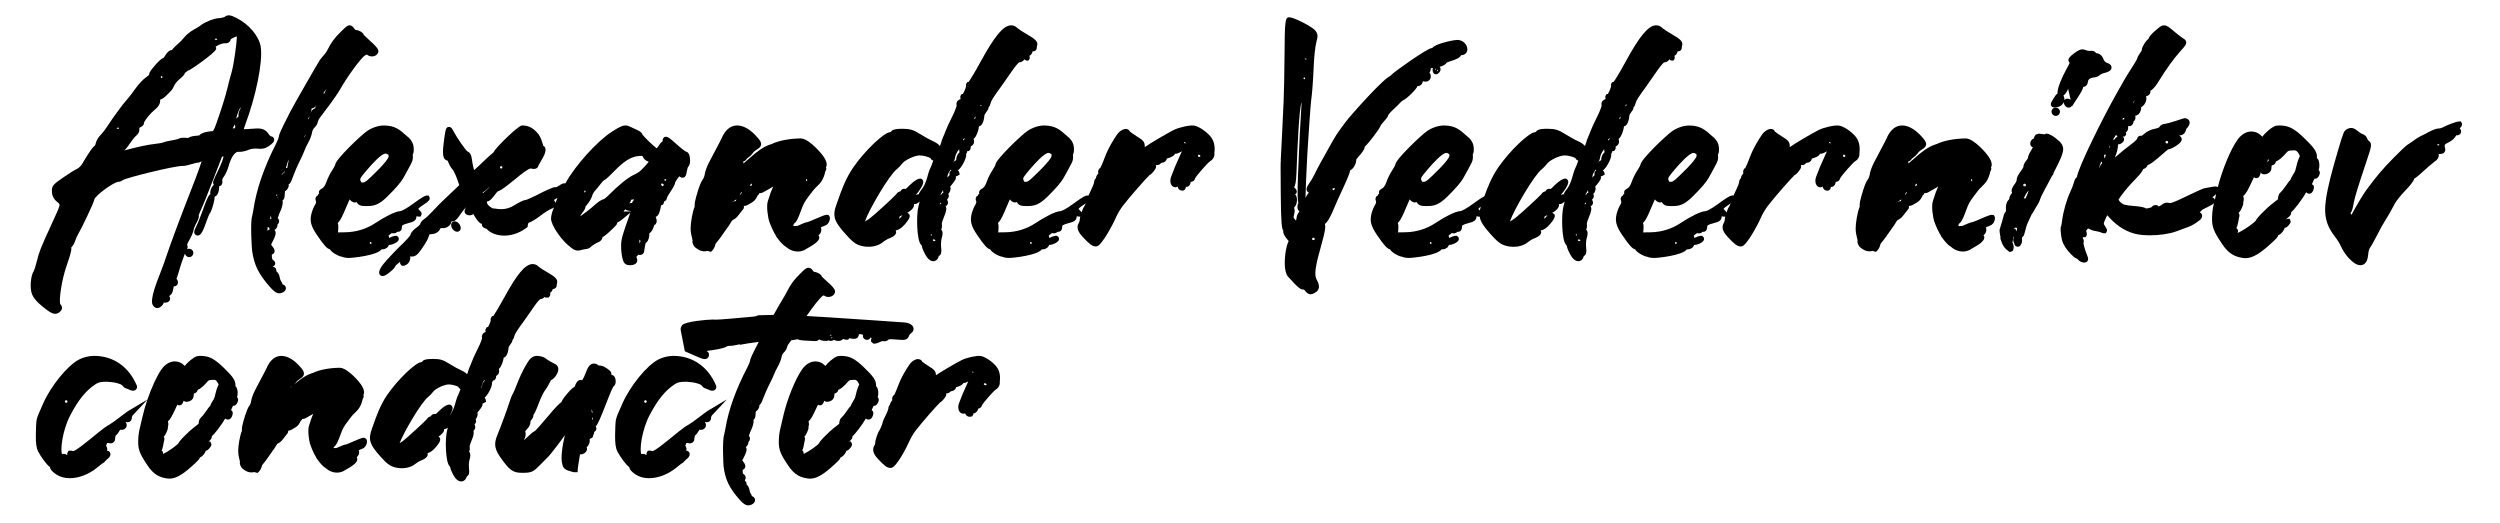
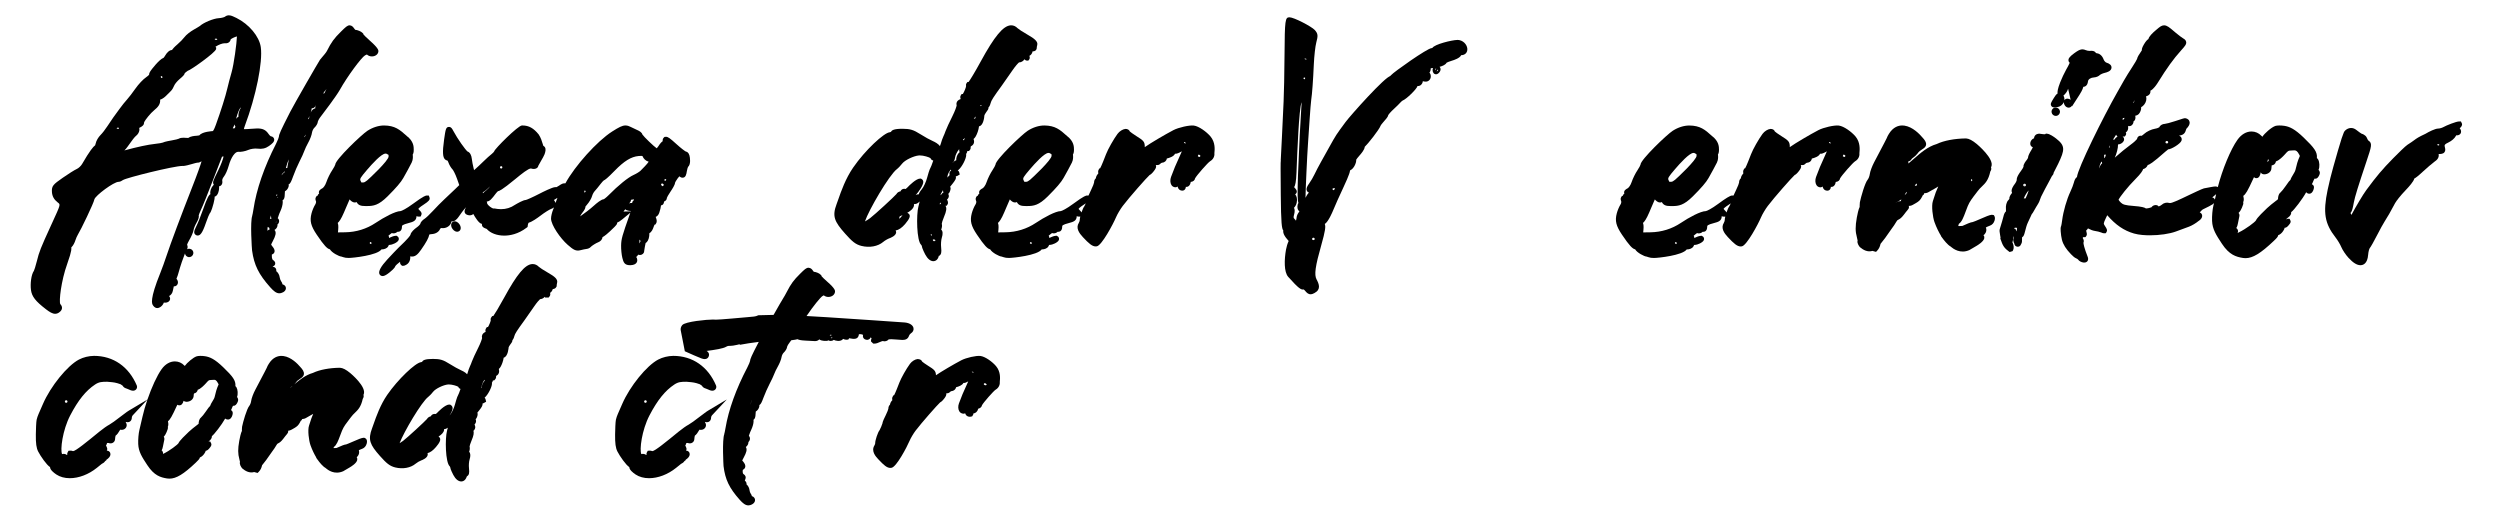
<svg xmlns="http://www.w3.org/2000/svg" version="1.1" id="Слой_1" x="0px" y="0px" width="449.286px" height="94px" viewBox="0 0 449.286 94" xml:space="preserve">
  <path d="M8.259,55.575c0.658,0.505,1.164,0.818,1.656,0.818c0.314,0,0.602-0.125,0.88-0.383c0.144-0.133,0.336-0.346,0.349-0.655 c0.013-0.317-0.169-0.556-0.306-0.699c-0.266-0.504,0.142-4.171,1.243-7.234c0.906-2.524,0.754-2.864,0.716-2.901 c0.003-0.019,0.027-0.074,0.069-0.113c0.284-0.264,0.561-0.82,0.686-1.233c0.104-0.338,0.321-0.828,0.465-1.048 c0.444-0.676,2.863-5.683,2.944-6.298c0.194-0.708,3.494-3.152,4.341-3.152c0,0,0.001,0,0.002,0c0.271,0,0.583-0.164,0.779-0.313 c0.645-0.428,9.169-2.543,10.695-2.543l0.134,0.006c0.333,0,1.125-0.212,1.542-0.338c0.474-0.144,0.823-0.227,0.977-0.255h0.134 c0.064,0,0.24,0,0.66-0.252c-0.21,0.713-0.702,2.158-1.848,5.065c-1.718,4.36-3.781,9.88-4.415,11.813 c-0.331,1.009-0.843,2.429-1.143,3.165c-1.965,4.832-1.506,5.563-1.355,5.803c0.092,0.146,0.336,0.535,0.795,0.535 c0.233,0,0.427-0.104,0.552-0.183c0.248-0.156,0.53-0.463,0.63-0.807c0.004,0.004,0.012,0.006,0.023,0.007 c0.589,0.082,1.044-0.192,1.1-0.616c0.027-0.205-0.041-0.401-0.182-0.558c0.341-0.174,0.591-0.51,0.675-0.932 c0.044-0.223,0.116-0.583,0.176-0.811c0.327,0.025,0.599-0.167,0.703-0.459c0.106-0.298,0.014-0.647-0.228-0.908 c0.163-0.34,0.313-0.867,0.347-0.992c0.382-1.39,0.88-2.821,1.188-3.563c0.039,0.336,0.301,0.617,0.651,0.664l0.1,0.006 c0.377,0,0.699-0.282,0.749-0.656c0.026-0.2-0.026-0.398-0.149-0.559c-0.123-0.161-0.301-0.264-0.599-0.296 c-0.133,0-0.26,0.035-0.37,0.097c0.142-0.318,0.113-0.601-0.008-0.807c0.04-0.143,0.153-0.428,0.381-0.813 c0.339-0.57,0.731-1.415,0.79-1.859c0.03-0.227,0.25-0.802,0.5-1.231c0.445-0.765,0.477-1.155,0.423-1.364 c0.035-0.153,0.161-0.522,0.393-0.999c0.316-0.65,1.314-3.115,2.223-5.495c0.755-1.976,1.352-3.52,1.57-4.072 c0.077-0.015,0.169-0.031,0.268-0.048c-0.004,0.03-0.008,0.063-0.013,0.1c-0.043,0.326-0.439,1.4-0.938,2.419l-0.07,0.143 c-0.838,1.71-0.967,1.973-0.764,2.352c0.016,0.028,0.032,0.055,0.05,0.079c-0.072,0.061-0.128,0.126-0.17,0.175 c-0.335,0.394-0.574,1.069-0.444,1.519c-0.258,0.112-0.576,0.609-1.344,2.796c-0.391,1.116-0.917,2.43-1.148,2.869 c-0.589,1.12-0.423,1.346-0.313,1.496c0.125,0.17,0.311,0.268,0.51,0.268c0.449,0,0.837-0.376,1.491-2.298 c0.299-0.881,0.593-1.547,0.659-1.644c0.315-0.316,0.644-1.58,0.706-1.83c0.165-0.659,0.217-0.995,0.189-1.208l0.128-0.047 c0.517-0.231,0.64-1.101,0.652-1.198c0.031-0.245,0.049-0.443,0.012-0.609c0.216-0.034,0.352-0.144,0.432-0.239 c0.214-0.255,0.186-0.583,0.146-0.806c-0.017-0.098,0.066-0.422,0.249-0.638c0.338-0.4,0.715-1.31,0.897-1.963 c0.47-1.682,1.185-2.564,1.698-2.564c0.001,0,0.002,0,0.003,0c0.458,0.061,1.289-0.093,1.854-0.343 c0.398-0.175,1.142-0.292,1.623-0.227c0.83,0.11,1.458-0.034,2.073-0.469c0.578-0.408,1.047-0.786,0.927-1.272 c-0.04-0.161-0.179-0.44-0.611-0.49c-0.057-0.026-0.22-0.167-0.345-0.352c-0.529-0.782-1.054-1.046-2.078-1.046 c-0.305,0-0.67,0.023-1.117,0.066c-0.495,0.047-0.999,0.068-1.285,0.058c0.031-0.15,0.085-0.354,0.177-0.597 c2.014-5.371,3.245-11.453,2.863-14.147c-0.272-1.917-2.111-4.119-4.372-5.236c-0.508-0.251-0.86-0.407-1.157-0.458 c-0.454-0.078-0.732,0.096-0.923,0.243c-0.098,0.072-0.578,0.227-1.106,0.254c-0.93,0.048-2.738,0.799-3.382,1.397 c-0.075,0.059-0.519,0.334-1.125,0.676c-0.568,0.32-1.345,0.911-1.662,1.347c-0.218,0.302-0.788,0.887-1.244,1.277 c-0.6,0.512-0.864,0.831-0.983,1.027c-0.002-0.001-0.004-0.001-0.007-0.002c-0.472,0-0.927,0.497-1.174,0.923 c-0.142,0.245-0.27,0.409-0.335,0.479c-0.795,0.277-2.229,2.184-2.352,2.372c-0.129,0.2-0.258,0.425-0.247,0.658 c-0.068,0.091-0.236,0.263-0.51,0.442c-0.534,0.351-1.398,1.264-1.965,2.079c-0.508,0.729-1.191,1.618-1.491,1.939 c-0.329,0.353-0.946,1.124-1.375,1.72c-0.415,0.577-0.912,1.258-1.103,1.515c-0.196,0.263-0.672,0.967-1.057,1.566 c-0.356,0.555-0.916,1.276-1.224,1.576c-0.41,0.402-0.786,1.055-0.875,1.519c-0.03,0.159-0.071,0.275-0.098,0.335 c-0.327,0.229-0.967,0.971-2.353,3.373c-0.186,0.321-0.616,0.731-0.904,0.859c-0.466,0.208-1.673,0.982-2.571,1.61 c-1.702,1.191-2.02,1.451-1.937,2.577c0.055,0.748,0.377,1.33,1.015,1.831l0.094,0.073c0.437,0.338,0.437,0.338-1.06,3.6 l-0.203,0.442c-1.881,4.105-2.144,4.769-2.557,6.455C6.39,47.882,6.15,48.57,6.092,48.674c-0.49,0.673-0.671,2.349-0.528,3.432 C5.72,53.285,6.375,54.128,8.259,55.575z M29.048,13.667c0.034,0.023,0.069,0.047,0.098,0.085c0.04,0.053,0.056,0.121,0.06,0.189 c-0.002,0.001-0.002,0.002-0.004,0.003c-0.058,0.044-0.112,0.061-0.168,0.086c-0.047-0.043-0.1-0.082-0.126-0.154 c-0.018-0.049-0.022-0.094-0.024-0.136C28.933,13.711,28.985,13.684,29.048,13.667z M38.575,7.035 c0.012-0.028,0.09-0.096,0.251-0.096c0.003,0,0.006,0,0.01,0c0.146,0.02,0.221,0.123,0.23,0.135 c-0.001,0.003-0.003,0.006-0.005,0.009c-0.065,0.028-0.13,0.058-0.195,0.089c-0.006,0-0.012,0-0.018,0L38.805,7.17 C38.659,7.151,38.584,7.048,38.575,7.035z M42.852,20.961c0,0.006,0.001,0.011,0.002,0.016c-0.169,0.076-0.31,0.214-0.421,0.374 c0.006-0.025,0.012-0.05,0.019-0.076c0.229-0.941,0.562-1.666,0.675-1.79c0.057-0.057,0.112-0.124,0.167-0.197 c-0.019,0.103-0.057,0.186-0.108,0.267C42.944,19.942,42.8,20.546,42.852,20.961z M38.714,8.403c0.636-0.41,1.267-0.628,1.662-0.628 c0.002,0,0.005,0,0.008,0c0.452,0.057,0.722-0.114,0.856-0.251c0.121-0.122,0.197-0.278,0.221-0.451 c0.174-0.166,0.727-0.43,1.121-0.528c-0.037,1.181-0.544,5.02-0.969,6.472c-0.241,0.824-0.583,2.121-0.762,2.891 c-0.322,1.391-1.127,3.941-2.049,6.497c-0.376,1.041-0.533,1.156-0.582,1.157c-0.021,0-1.89,0.094-2.373,0.751 c-0.101,0.031-0.303,0.075-0.579,0.089c-0.314,0.017-1.038,0.085-1.367,0.364c-0.067,0.016-0.274,0.037-0.483,0.009 c-0.136-0.018-0.277-0.027-0.413-0.027c-0.274,0-0.651,0.033-0.875,0.181c-0.101,0.051-0.612,0.196-1.274,0.303 c-0.052,0.008-1.273,0.208-1.61,0.394c-0.108,0.044-0.672,0.162-1.412,0.236c-1.223,0.125-3.117,0.53-5.482,1.172 c0.176-0.157,0.363-0.376,0.56-0.658c0.881-1.26,1.292-1.782,1.572-1.996c0.28-0.215,0.515-0.609,0.558-0.937 c0.012-0.09,0.036-0.272-0.033-0.448c0.747-0.356,0.813-0.612,0.842-0.726L25.908,22l-0.018-0.022 c0.224-0.445,1.109-1.595,1.854-2.202c0.567-0.461,1.086-0.997,1.04-1.784c-0.002-0.035-0.002-0.064-0.002-0.09 c0.48-0.111,0.984-0.604,1.091-0.713c0.332-0.34,0.714-0.72,0.847-0.845c0.217-0.202,0.473-0.665,0.614-1.017 c0.082-0.204,0.487-0.732,0.962-1.129c0.65-0.543,0.875-0.811,0.905-1.042c0.043-0.044,0.104-0.101,0.184-0.168 c0.215-0.182,0.411-0.292,0.408-0.3c0.354,0,4.961-3.257,5.043-3.872l0.022-0.249L38.714,8.403z M42.306,22.73 c-0.009,0.045-0.025,0.106-0.053,0.176c-0.07,0.171-0.126,0.175-0.284,0.167c-0.052-0.007-0.097-0.017-0.137-0.028 c0.09-0.141,0.194-0.355,0.311-0.689C42.165,22.524,42.232,22.646,42.306,22.73z M21.396,23.04 c-0.002,0.032-0.008,0.064-0.032,0.101h-0.387c0-0.009-0.003-0.015-0.001-0.024c0.015-0.114,0.115-0.183,0.229-0.2 C21.287,22.946,21.353,22.989,21.396,23.04z" />
  <path d="M45.324,38.763l0.014,0.007c-0.409,1.035-0.07,6.005-0.037,6.245c0.364,2.621,1.188,4.291,3.267,6.618 c0.595,0.666,1.077,1.078,1.639,1.078c0.098,0,0.196-0.013,0.292-0.038c0.58-0.155,0.924-0.528,0.879-0.953 c-0.026-0.246-0.196-0.513-0.609-0.621c-0.028-0.186-0.113-0.381-0.253-0.565c-0.092-0.122-0.223-0.452-0.247-0.679 c-0.045-0.43-0.293-0.882-0.625-1.129c0.034-0.141,0.019-0.288-0.047-0.421c-0.103-0.204-0.307-0.339-0.568-0.378 c-0.003-0.02-0.006-0.04-0.006-0.061c0.24-0.051,0.375-0.221,0.422-0.381c0.085-0.29-0.058-0.558-0.427-0.797 c-0.033-0.023-0.116-0.158-0.152-0.403c-0.043-0.3,0.017-0.531-0.02-0.539c0.324-0.096,0.437-0.319,0.476-0.443 c0.117-0.375-0.13-0.725-0.371-1.023c-0.062-0.076-0.206-0.255-0.221-0.303c0.002-0.086,0.181-0.42,0.276-0.599 c0.527-0.986,0.651-1.541,0.426-1.916c-0.03-0.051-0.067-0.097-0.108-0.137c0.005-0.003,0.011-0.005,0.016-0.008 c0.299-0.166,0.518-0.501,0.532-0.814c0.002-0.055-0.001-0.108-0.011-0.16c0.174-0.133,0.29-0.342,0.301-0.58 c0.01-0.222-0.079-0.419-0.254-0.546c0.078-0.159,0.119-0.321,0.141-0.408c0.035-0.138,0.206-0.576,0.382-0.955 c0.212-0.458,0.376-1.09,0.379-1.469c0.001-0.139-0.001-0.275-0.032-0.398c0.31-0.127,0.356-0.539,0.378-0.733 c0.029-0.266,0.054-0.628,0.052-0.885c0.26-0.116,0.469-0.374,0.582-0.629c0.05-0.114,0.156-0.356,0.08-0.602 c0.307-0.116,0.485-0.537,0.796-1.409c0.29-0.815,0.808-2.024,1.156-2.696c0.372-0.722,0.761-1.578,0.886-1.949 c0.106-0.316,0.425-0.99,0.696-1.472c0.321-0.569,0.617-1.365,0.675-1.811c0.039-0.293,0.248-0.685,0.402-0.825 c0.3-0.273,0.633-0.758,0.65-1.158c0.02-0.108,0.225-0.515,0.545-0.91c0.381-0.471,2.801-3.697,3.375-4.726 c1.397-2.503,3.899-5.849,4.541-6.227c0.265-0.157,0.347-0.162,0.381-0.131c0.224,0.203,0.53,0.315,0.862,0.315 c0.642,0,1.144-0.4,1.169-0.931c0.006-0.146,0.024-0.533-1.508-1.878c-0.663-0.581-1.074-1.009-1.194-1.161L65.29,6.061 l-0.147-0.154C64.897,5.65,64.25,5.38,63.841,5.356c-0.055-0.059-0.132-0.151-0.217-0.272c-0.156-0.221-0.35-0.495-0.777-0.536 c-0.416,0-0.725,0.305-1.553,1.118c-1.265,1.243-1.742,1.9-2.554,3.515c-0.137,0.272-0.604,0.813-0.883,1.136 c-0.169,0.195-0.302,0.353-0.351,0.425c-0.301,0.442-4.629,7.946-5.351,9.359c-1.759,3.444-2.014,4.05-2.034,4.474 c-0.013,0.118-0.199,0.65-0.507,1.25c-2.134,4.162-3.539,8.234-4.064,11.777C45.452,38.26,45.354,38.683,45.324,38.763z M54.748,24.632c-0.009,0.001-0.018,0.003-0.027,0.003v-0.087c0.058-0.113,0.116-0.224,0.173-0.33c0.01,0.01,0.02,0.021,0.028,0.034 c0.001,0.001,0.001,0.002,0.001,0.003c-0.043,0.118-0.092,0.242-0.146,0.366C54.767,24.625,54.759,24.631,54.748,24.632z M49.978,35.494c-0.008,0-0.016,0-0.025,0c-0.072-0.01-0.12-0.055-0.17-0.095c0.027,0.006,0.048,0.017,0.08,0.019 c0.031,0.001,0.052-0.021,0.08-0.031C49.954,35.418,49.966,35.464,49.978,35.494z M48.073,41.477 c-0.018-0.198-0.004-0.437,0.042-0.716l0.153,0.123h0.085c0.018,0.118,0.064,0.226,0.138,0.314 C48.323,41.256,48.181,41.353,48.073,41.477z M48.501,39.348c0.061-0.182,0.128-0.402,0.198-0.646 c-0.005,0.256,0.024,0.45,0.092,0.599C48.695,39.284,48.599,39.31,48.501,39.348z M49.325,39.655c0.018,0,0.03-0.009,0.047-0.01 c-0.015,0.009-0.027,0.02-0.042,0.03C49.328,39.668,49.328,39.661,49.325,39.655z M49.631,35.135 c0.004-0.096,0.071-0.176,0.163-0.206c0.016,0.053,0.029,0.086,0.044,0.136c-0.08,0.051-0.138,0.103-0.176,0.153 C49.654,35.19,49.629,35.163,49.631,35.135z M50.725,31.219c0.161-0.089,0.296-0.258,0.406-0.452c0,0.062,0.008,0.123,0.02,0.182 c-0.178,0.11-0.366,0.299-0.561,0.565C50.65,31.36,50.696,31.26,50.725,31.219z M51.503,29.769c0.09-0.388,0.268-0.84,0.422-1.135 c-0.181,0.783-0.264,1.258-0.3,1.557l-0.237,0.015l-0.021,0.029C51.441,30.022,51.486,29.841,51.503,29.769z M55.375,21.393 c0.028-0.065,0.057-0.13,0.087-0.194c0.052-0.109,0.104-0.227,0.152-0.348c-0.048,0.177-0.086,0.367-0.108,0.552 c-0.036-0.007-0.074-0.011-0.113-0.011L55.375,21.393z M58.153,16.893c0.015-0.101,0.024-0.195,0.032-0.275 c0.001-0.01,0.001-0.019,0.002-0.028c0.161-0.158,0.336-0.38,0.495-0.612c-0.057,0.089-0.103,0.192-0.155,0.312 C58.441,16.484,58.314,16.771,58.153,16.893z M56.018,19.501c0.002-0.014,0.004-0.027,0.006-0.04 c0.343,0.025,0.631-0.216,0.714-0.542c0.004-0.004,0.009-0.009,0.013-0.014c-0.069,0.202-0.11,0.401-0.104,0.581 c-0.427,0.057-0.661,0.42-0.81,0.751C55.928,19.954,55.994,19.69,56.018,19.501z M49.634,39.974 c-0.022-0.017-0.054-0.023-0.079-0.037c0.04-0.032,0.059-0.077,0.076-0.128c0.005,0.029,0.014,0.056,0.013,0.089 C49.643,39.925,49.639,39.951,49.634,39.974z" />
  <path d="M82.089,39.867c-0.108-0.054-0.217-0.084-0.37-0.094c-0.192,0-0.372,0.082-0.491,0.225c-0.077,0.092-0.198,0.295-0.14,0.617 c0.065,0.372,0.358,0.765,0.694,0.935c0.126,0.063,0.251,0.095,0.374,0.095c0.192,0,0.37-0.082,0.49-0.224 c0.077-0.092,0.198-0.295,0.14-0.62C82.72,40.43,82.428,40.038,82.089,39.867z" />
  <path d="M75.516,40.274c-0.043,0.089-0.304,0.378-0.671,0.633c-0.368,0.256-1.01,0.819-1.078,1.285 c-0.04,0.129-0.335,0.618-2.197,2.373c-0.256,0.242-1.207,1.248-1.977,2.081c-1.145,1.239-1.618,2.114-1.405,2.601 c0.099,0.226,0.319,0.365,0.574,0.365c0.203,0,0.525-0.072,1.226-0.637c0.98-0.788,1.033-1.063,1.038-1.117 c0.088-0.178,0.572-0.593,0.865-0.805c-0.008,0.159,0.012,0.355,0.15,0.515l0.21,0.197h0.229c0.191,0,0.37-0.085,0.598-0.224 c0.465-0.286,0.706-0.836,0.643-1.472c0.882,0.21,1.404-0.41,1.958-1.195c0.92-1.307,1.374-2.142,1.472-2.722 c0.083-0.031,0.224-0.067,0.408-0.077c0.716-0.038,1.3-0.387,1.522-0.912c0.051-0.12,0.146-0.192,0.271-0.182 c0.593,0.09,1.171-0.146,1.521-0.583c0.146-0.183,0.24-0.391,0.279-0.624c0.465,0.115,0.953-0.355,1.228-0.75 c0.319-0.458,0.968-1.389,1.392-1.796c-0.187,0.319-0.389,0.678-0.218,1.033c0.162,0.338,0.542,0.395,0.727,0.422l0.145,0.011 c0.248,0,0.472-0.089,0.636-0.237c0.313,0.571,1.029,1.756,1.553,1.775c-0.082,0.56,0.415,0.741,0.627,0.818 c0.067,0.024,0.145,0.052,0.229,0.091c0.636,0.745,1.828,1.202,3.148,1.202c0.985,0,2.483-0.248,4.029-1.428l0.168-0.128l0.025-0.21 c0.044-0.374,0.141-0.56,0.213-0.574c0.492-0.097,1.563-0.848,2.061-1.231c0.757-0.583,1.607-1.105,1.898-1.21 c0.194-0.07,0.391-0.164,0.55-0.295c-0.049,0.127-0.103,0.264-0.162,0.409c-0.183,0.454-0.375,1.174-0.371,1.614 c0.01,1.134,1.654,3.535,2.994,4.706c1.024,0.894,1.479,1.19,2.321,0.962c0.378-0.101,0.82-0.19,0.977-0.206 c0.274-0.026,0.661-0.143,0.85-0.381c0.131-0.162,0.921-0.683,1.35-0.84c0.419-0.153,0.725-0.524,0.76-0.915 c0.298-0.141,0.886-0.565,2.183-1.861c0.229-0.229,0.465-0.464,0.459-0.758c0.189-0.067,0.48-0.222,0.918-0.584l1.434-1.185 c-0.026,0.078-0.054,0.157-0.083,0.239c-1.396,3.94-1.542,4.467-1.57,5.643c-0.016,0.681,0.081,1.662,0.221,2.234 c0.195,0.794,0.395,1.314,1.354,1.314l0.117-0.001c1.148-0.032,1.219-0.71,1.213-0.916c-0.006-0.218-0.077-0.415-0.192-0.564 c0.155-0.104,0.264-0.249,0.341-0.415c0.085,0.036,0.189,0.06,0.318,0.06h0.027c0.42-0.009,0.747-0.317,0.743-0.696 c0.002-0.063,0.043-0.364,0.117-0.738l0.143-0.712c0.071-0.038,0.144-0.091,0.215-0.167c0.296-0.312,0.477-0.93,0.459-1.572 c0-0.013,0-0.025,0-0.037c0.418-0.182,0.656-0.791,0.748-1.076c0.068-0.214,0.147-0.371,0.199-0.455l0.125-0.015l0.144-0.22 c0.16-0.245,0.142-0.61-0.054-1.085c-0.008-0.021-0.018-0.044-0.028-0.069c0.295-0.106,0.537-0.39,0.66-0.793 c0.183-0.595,0.259-0.883,0.301-1.287c0.127-0.002,0.494-0.06,0.549-0.681c0.302-0.104,0.515-0.383,0.499-0.651 c0.027-0.099,0.254-0.544,0.652-1.125c0.31-0.452,0.828-1.268,0.814-1.588c0.022-0.085,0.191-0.42,0.484-0.808 c0.145-0.191,0.236-0.298,0.293-0.357c0.164,0.128,0.348,0.246,0.573,0.246c0.59,0,0.689-0.619,0.777-1.166 c0.062-0.383,0.165-0.678,0.216-0.776c0.526-0.446,0.37-1.661,0.247-2.072c-0.155-0.52-0.44-0.657-0.643-0.686 c-0.207-0.103-0.895-0.617-1.707-1.357c-1.144-1.042-1.508-1.297-1.854-1.297l-0.278,0.025l-0.147,0.151 c-0.125,0.128-0.186,0.304-0.18,0.523c0.001,0.041,0,0.077-0.004,0.105c-0.18,0.115-0.43,0.36-0.764,0.888 c-0.125,0.197-0.253,0.321-0.308,0.376c-0.536-0.369-2.292-2.059-2.568-2.48c-0.098-0.391-0.577-0.651-0.875-0.778 c-0.311-0.132-0.867-0.396-1.236-0.586c-0.251-0.129-0.557-0.26-0.94-0.26h0c-0.585,0.006-1.179,0.325-2.374,1.084 c-2.714,1.727-6.697,6.173-8.415,9.322h-0.245c-0.183,0-0.411,0.074-0.93,0.435c-0.174,0.122-0.32,0.199-0.414,0.243h-0.235 c-0.501,0-2.241,0.879-2.763,1.149c-1.357,0.701-2.352,1.127-2.527,1.16c-0.456,0-1.586,0.658-1.951,0.877 c-0.738,0.514-1.582,0.774-2.507,0.774c-0.462,0-0.821-0.066-1.097-0.116l-0.109-0.011l-0.08,0.012c-0.387,0-1.07-0.602-1.186-0.86 c0.001-0.125-0.035-0.261-0.089-0.396c0.542-0.017,0.937-0.512,1.635-1.445c0.163-0.218,0.312-0.357,0.392-0.418 c0.16-0.007,0.627-0.126,3.134-2.199c1.102-0.911,2.31-1.883,2.78-1.883c0.002,0,0.005,0,0.007,0 c0.692,0.237,1.263-0.038,1.319-0.478c0.037-0.096,0.258-0.476,0.42-0.753c0.352-0.603,0.608-1.05,0.707-1.325 c0.151-0.423,0.277-0.902,0.067-1.252c-0.071-0.117-0.171-0.208-0.292-0.266c-0.035-0.096-0.081-0.25-0.117-0.371 c-0.135-0.456-0.32-1.08-0.714-1.669c-0.909-1.131-1.778-1.614-2.908-1.614l-0.106,0.001c-0.678,0-4.92,4.224-4.977,4.647 c-0.03,0.069-0.204,0.285-0.441,0.467c-0.333,0.255-0.997,0.853-1.479,1.331c-0.461,0.458-1.166,1.117-1.571,1.47l-0.129,0.112 l-0.072-0.281c-0.143-0.558-0.298-1.379-0.34-1.792c-0.055-0.553-0.312-1.14-0.765-1.274c-0.376-0.3-1.764-2.22-2.574-3.739 c-0.195-0.366-0.364-0.682-0.742-0.682c-0.568,0-0.624,0.389-0.892,2.26c-0.346,2.415-0.202,3.158,0.121,3.53 c0.124,0.143,0.286,0.233,0.483,0.26c0.044,0.057,0.111,0.166,0.162,0.318c0.15,0.444,0.474,0.992,0.753,1.274 c0.116,0.117,0.493,0.794,0.803,1.673l0.403,1.142l-0.768,0.744c-0.546,0.529-1.411,1.347-1.92,1.816 c-0.524,0.483-1.442,1.415-2.048,2.077c-0.594,0.65-1.281,1.285-1.5,1.417C75.958,39.531,75.558,39.939,75.516,40.274z M105.205,37.138c0.058-0.083,0.15-0.202,0.286-0.354c0.409-0.461,0.804-1.134,0.919-1.566c0.072-0.272,0.289-0.681,0.456-0.857 c0.232-0.247,0.705-0.822,1.054-1.283c0.261-0.345,0.489-0.574,0.581-0.647c0.213-0.081,0.656-0.402,1.941-1.722 c1.726-1.773,2.978-2.546,4.322-2.668c0.149-0.014,0.278-0.022,0.457-0.025c0.198,0,0.252,0.025,0.263,0.073 c0.146,0.419,0.566,0.814,1.002,0.941c0.037,0.011,0.068,0.021,0.095,0.03c-0.236,0.394-1.117,1.272-1.474,1.628 c-0.172,0.172-0.722,0.524-1.235,0.753c-0.989,0.44-2.756,1.871-4.504,3.645c-0.425,0.433-0.807,0.688-0.838,0.713 c-0.477,0.013-1.39,0.796-1.761,1.132c-0.726,0.658-1.814,1.483-2.51,1.958c0.087-0.197,0.209-0.414,0.367-0.611 C105.1,37.68,105.23,37.369,105.205,37.138z M113.403,35.896c0.027,0.002,0.079-0.003,0.082,0.004 c0.143-0.004,0.274-0.052,0.384-0.13c-0.002,0.076,0.005,0.155,0.023,0.237c-0.097,0.06-0.175,0.142-0.228,0.243 c-0.038,0.071-0.06,0.148-0.067,0.227c-0.166-0.016-0.375,0.015-0.573,0.084C113.295,36.379,113.391,36.139,113.403,35.896z M105.247,34.342c-0.003,0.064-0.022,0.127-0.064,0.173c-0.044,0.046-0.103,0.073-0.169,0.075l-0.004-0.32 c0.089-0.025,0.196-0.007,0.228,0.041C105.24,34.321,105.244,34.331,105.247,34.342z M114.908,43.469 c0.021-0.089,0.021-0.185,0.002-0.278c0.023-0.037,0.054-0.083,0.092-0.134c0.027,0.113,0.063,0.214,0.108,0.302l-0.22,0.394 C114.896,43.622,114.902,43.522,114.908,43.469z M118.813,33.124c0.011-0.03,0.021-0.062,0.043-0.085 c0.042-0.044,0.101-0.072,0.169-0.076c0.003,0.003,0.006,0.006,0.009,0.009c0.064,0.063,0.138,0.111,0.218,0.147 c0.006,0.014,0.015,0.024,0.018,0.04c0.003,0.014,0.007,0.028,0.008,0.043c0.001,0.064-0.023,0.128-0.067,0.174 c-0.045,0.047-0.108,0.075-0.17,0.076l-0.006-0.48v0.48c-0.012,0-0.023-0.004-0.035-0.005c-0.018-0.003-0.032-0.012-0.048-0.019 c-0.042-0.102-0.09-0.192-0.154-0.261C118.8,33.151,118.808,33.139,118.813,33.124z M119.737,32.319 c-0.034,0.081-0.124,0.184-0.291,0.196l-0.015-0.312c0.1-0.044,0.209,0,0.275,0.035C119.724,32.266,119.726,32.292,119.737,32.319z M86.786,34.736c-0.007-0.067-0.012-0.132-0.013-0.191c0.2-0.08,0.561-0.322,1.306-1.057c-0.146,0.198-0.395,0.474-0.709,0.731 C87.134,34.411,86.937,34.578,86.786,34.736z M89.86,30.043c0.015-0.103,0.101-0.179,0.232-0.179c0.001,0,0.003,0,0.005,0 c0.056,0.008,0.107,0.039,0.141,0.083c0.033,0.044,0.048,0.102,0.04,0.157c-0.015,0.104-0.103,0.181-0.209,0.181l-0.028-0.002 c-0.056-0.008-0.107-0.038-0.14-0.083C89.867,30.156,89.852,30.099,89.86,30.043z M100.183,35.555 c-0.148,0.349-0.275,0.687-0.357,0.931c-0.025-0.102-0.056-0.205-0.121-0.31l-0.157-0.233 C99.8,35.797,100.011,35.668,100.183,35.555z M112.045,38.015c0.111-0.111,0.208-0.232,0.286-0.352 c0.013-0.02,0.026-0.04,0.038-0.06c0.142,0.174,0.395,0.227,0.625,0.274c0.13,0.028,0.263,0.044,0.383,0.038 c-0.008,0.024-0.016,0.049-0.023,0.075L112.045,38.015z M114.995,45.32L114.995,45.32v0.004V45.32z" />
-   <path d="M124.47,43.236c-0.146,0.413,0.21,0.928,0.37,1.13l0.074,0.075c0.566,0.468,1.324,0.915,2.235,0.648 c0.112,0.037,0.228,0.07,0.349,0.102l0.282,0.073l0.203-0.21c0.304-0.314,0.502-0.717,0.607-1.23 c0.051-0.07,0.141-0.179,0.252-0.318c0.327-0.408,0.82-1.023,1.252-1.697c0.148-0.232,0.322-0.467,0.499-0.708 c0.286-0.389,0.581-0.791,0.822-1.229c0.152-0.276,0.209-0.305,0.349-0.374c0.273-0.136,0.553-0.303,0.977-0.857 c0.316-0.435,0.532-0.686,0.664-0.84c0.178-0.208,0.307-0.357,0.295-0.604c-0.003-0.063-0.018-0.129-0.043-0.195 c0.271,0.017,0.513-0.057,0.75-0.198l0.258-0.146c0.414-0.228,0.884-0.486,1.148-0.898c0.211-0.329,0.312-0.524,0.362-0.659 l0.183-0.137l0.052-0.12c0.019-0.042,0.033-0.086,0.042-0.132c0.288,0.023,0.593-0.061,0.861-0.243 c0.129-0.087,0.326-0.193,0.555-0.317c0.326-0.178,0.72-0.392,1.094-0.639c-0.419,0.911-0.559,1.361-0.721,1.88 c-0.069,0.222-0.142,0.458-0.248,0.759c-0.283,0.834-0.029,2.866,0.287,3.749c0.345,0.968,0.81,1.893,1.172,2.468l-0.027,0.026 l0.255,0.354c0.238,0.33,0.955,1.281,1.548,1.585l-0.007,0.011c0.43,0.361,1.685,1.32,3.318,0.605 c0.226-0.129,0.46-0.268,0.693-0.406l0.564-0.332c0.305-0.176,1.311-0.797,1.436-1.393c0.037-0.177,0.002-0.351-0.099-0.488 l-0.059-0.063c0.178-0.1,0.33-0.271,0.428-0.494c0.136-0.309,0.137-0.63,0.01-0.888c0.113-0.073,0.333-0.189,0.752-0.34 c0.399-0.144,0.69-0.472,0.819-0.922c0.059-0.207,0.129-0.588-0.054-0.82l-0.126-0.153l-0.307-0.056 c-0.342,0-1.305,0.413-1.849,0.659c-0.854,0.386-1.494,0.628-1.59,0.649c-0.307,0-1.272,0.427-1.821,0.682l-0.051,0.017 c-0.173,0.011-0.337,0.022-0.485,0.022c-0.135,0-0.211-0.01-0.242-0.004c0.004-0.06,0.026-0.184,0.115-0.407 c0.511-0.316,0.818-1.138,1.221-2.217c0.114-0.306,0.235-0.629,0.367-0.956c0.322-0.797,0.899-1.541,1.363-2.138 c0.146-0.188,0.283-0.365,0.401-0.527c0.264-0.364,0.53-0.62,0.787-0.867c0.6-0.577,1.167-1.123,1.502-2.681 c0.187-0.278,0.228-0.527,0.124-0.742c0.012-0.028,0.026-0.06,0.043-0.095c0.678-1.38-2.556-4.08-2.588-4.106 c-0.812-0.664-1.399-0.975-1.941-1.008c-2.053,0.025-3.96,0.386-5.236,0.991l-0.043,0.019c-1.595,0.455-2.922,1.622-4.093,2.651 c-0.339,0.298-0.669,0.589-0.987,0.844c0.013-0.125,0.009-0.258,0-0.394c0.313-0.016,0.472-0.248,0.55-0.361 c0.055-0.081,0.103-0.15,0.212-0.223c0.355-0.238,0.627-0.483,0.855-0.782c0.268-0.408,0.589-0.612,0.873-0.792 c0.299-0.19,0.638-0.405,0.692-0.826c0.056-0.439-0.232-0.848-0.699-1.347c-0.466-0.554-1.709-1.865-3.194-2.081 c-0.133-0.019-0.266-0.029-0.397-0.029c-0.663,0-1.613,0.259-2.379,1.495c-0.259,0.426-0.262,0.451-0.296,0.542 c-0.025,0.067-0.084,0.226-0.523,1.063l-1.848,3.515c-0.337,0.638-0.723,1.619-0.786,2.154c-0.041,0.345-0.231,0.797-0.368,0.957 c-0.506,0.591-1.225,3.153-1.408,4.069c-0.027,0.137-0.034,0.325-0.036,0.516c-0.001,0.115-0.003,0.308-0.006,0.335 c-0.199,0.344-0.421,1.4-0.511,1.91c-0.28,1.591-0.274,2.491,0.021,3.565C124.431,42.979,124.458,43.236,124.47,43.236z M133.308,34.48c-0.032,0.095-0.042,0.183-0.041,0.25c-0.117,0.132-0.234,0.252-0.341,0.36c0.026-0.054,0.05-0.106,0.074-0.158 c0.074-0.161,0.151-0.328,0.229-0.401C133.248,34.514,133.275,34.497,133.308,34.48z M132.244,36.142 c-0.256,0.002-0.608,0.072-0.971,0.349c0.031-0.051,0.226-0.155,0.354-0.224c0.206-0.11,0.449-0.24,0.698-0.437 c-0.018,0.046-0.031,0.094-0.038,0.142C132.265,36.027,132.25,36.084,132.244,36.142z M134.74,33.446 c0.045-0.087,0.082-0.169,0.115-0.24c0.012-0.025,0.022-0.05,0.032-0.072c0.077-0.042,0.153-0.094,0.227-0.152l0.013,0.333 l0.03,0.01C135.006,33.329,134.863,33.371,134.74,33.446z M145.086,32.414c-0.081,0.053-0.15,0.113-0.211,0.177 c-0.004-0.096-0.014-0.181-0.023-0.25c-0.003-0.023-0.006-0.044-0.008-0.064c0.005-0.008,0.01-0.016,0.014-0.023 c0.043-0.015,0.099-0.032,0.155-0.042C145.033,32.276,145.057,32.34,145.086,32.414z" />
  <path d="M174.519,26.271c0.388-0.186,0.705-0.624,0.44-1.298c0.209-0.151,0.342-0.378,0.399-0.474c0.232-0.395,0.52-1.154,0.584-1.8 c0.761-0.085,0.958-1.604,0.964-1.949c0.016-0.077,0.14-0.34,0.333-0.591c0.263-0.344,0.441-0.575,0.401-0.834 c0.247-0.243,0.357-0.645,0.392-0.799c0.103-0.457,0.499-1.076,2.015-3.155c0.342-0.468,1.183-1.672,1.868-2.673 c0.564-0.824,1.029-1.329,1.222-1.487h0.025c0.343,0,0.707-0.204,0.927-0.52c0.012-0.017,0.023-0.033,0.034-0.047 c0.078,0.117,0.212,0.245,0.437,0.245l0.245-0.002l0.15-0.188c0.167-0.209,0.111-0.456,0.044-0.663 c0.294-0.142,0.514-0.459,0.576-0.808c0.239,0.011,0.453-0.065,0.592-0.215c0.116-0.125,0.172-0.29,0.158-0.459 c-0.002-0.053,0.024-0.255,0.078-0.439c0.189-0.644-0.508-1.189-1.693-1.86c-0.938-0.531-1.702-1.05-1.837-1.188 c-0.335-0.344-0.719-0.518-1.141-0.518l-0.116,0.004c-1.348,0.104-2.901,1.983-5.359,6.487c-1.094,2.005-1.879,3.276-2.182,3.687 l-0.217,0.016l-0.149,0.208c-0.11,0.153-0.136,0.355-0.083,0.484c0.002,0.246-0.365,1.123-0.592,1.456l-0.222,0.014l-0.147,0.234 c-0.146,0.231-0.082,0.489-0.016,0.657c-0.006,0.002-0.013,0.005-0.021,0.007c-0.432,0.151-0.612,0.396-0.686,0.576 c-0.074,0.178-0.079,0.372-0.016,0.557c-0.031,0.22-0.273,0.965-0.778,1.974c-0.493,0.982-1.084,2.242-1.222,2.649 c-0.105,0.313-0.281,0.747-0.383,0.949c-0.141,0.279-0.353,0.902-0.478,1.344c-0.055,0.195-0.117,0.328-0.157,0.41 c-0.234-0.395-0.9-0.755-1.272-0.911c-0.454-0.19-1.47-0.751-2.218-1.227c-1.252-0.794-1.849-0.978-3.232-0.982 c-1.563,0-1.916,0.271-2.044,0.531c-0.029,0.029-0.142,0.09-0.255,0.099c-1.015,0.083-4.384,3.181-6.572,6.358 c-1.35,1.96-2.145,4.23-2.671,5.732c-0.11,0.313-0.207,0.591-0.295,0.823c-0.825,2.177-0.392,3.134,1.527,5.293 c1.25,1.408,1.882,1.954,2.939,2.216c1.459,0.361,2.953,0.089,3.904-0.711c0.294-0.248,0.825-0.558,1.136-0.664 c0.053-0.018,1.306-0.452,1.188-1.168c-0.012-0.075-0.042-0.154-0.093-0.226c0.579-0.1,1.137-0.484,1.741-1.195 c0.823-0.968,1.001-1.496,0.618-1.822l-0.196-0.139h-0.099c0.604-0.342,1.148-0.785,1.236-1.294c0.017-0.103,0.016-0.204-0.003-0.3 h0.162c0.332,0,0.64-0.252,0.794-0.403c0.024-0.023,0.05-0.05,0.078-0.081c-0.05,0.243-0.124,0.555-0.233,0.955 c-0.38,1.396-0.326,6.153,0.511,6.869c0.041,0.035,0.106,0.159,0.112,0.212c0.035,0.427,0.585,1.464,0.609,1.508 c0.414,0.776,0.932,1.204,1.456,1.204c0.18,0,0.782-0.067,0.982-0.939c0.003-0.013,0.006-0.024,0.009-0.035l0.111-0.007l0.149-0.168 c0.083-0.093,0.276-0.311,0.149-1.345c-0.062-0.513-0.008-1.308,0.116-1.701c0.23-0.727,0.193-1.223-0.109-1.48 c0.003-0.011,0.008-0.023,0.014-0.037c0.119-0.284,0.192-0.707,0.094-1.021c0.018-0.156,0.143-0.629,0.404-1.233 c0.445-1.031,0.525-1.641,0.252-1.988l0.23-0.015l0.147-0.234c0.186-0.295,0.028-0.623-0.056-0.799 c-0.021-0.043-0.002-0.073-0.044-0.075c0.207-0.161,0.329-0.386,0.336-0.621c0.005-0.143-0.034-0.281-0.109-0.397 c0.238-0.178,0.337-0.518,0.377-0.654c0.029-0.1,0.115-0.389-0.032-0.639c0.104-0.118,0.227-0.273,0.384-0.474 c0.5-0.636,0.763-0.998,0.62-1.371c0.108-0.023,0.21-0.057,0.297-0.101l0.423-0.243l-0.091-0.385 c-0.028-0.121-0.1-0.256-0.267-0.342c0.045-0.035,0.091-0.073,0.14-0.113c0.604-0.501,1.379-1.991,1.383-2.656 c0-0.074-0.007-0.141-0.021-0.199l0.096-0.146c0.073-0.111,0.105-0.24,0.113-0.37c0.014,0.001,0.029,0.002,0.043,0.002l0.264-0.019 l0.148-0.161c0.188-0.204,0.166-0.477,0.154-0.606C174.451,26.34,174.49,26.284,174.519,26.271z M170.651,31.482 c-0.143,0.111-0.267,0.269-0.371,0.431c0-0.066-0.004-0.124-0.007-0.167c-0.015-0.18,0.146-0.685,0.421-1.035 c0.066-0.083,0.124-0.165,0.176-0.243c0.01,0.072,0.032,0.141,0.068,0.206c-0.158,0.076-0.29,0.205-0.314,0.426L170.651,31.482z M161.633,38.995c0.009-0.032,0.083-0.133,0.205-0.18c0.113-0.043,0.238-0.093,0.368-0.148c-0.06,0.064-0.111,0.128-0.151,0.182 c-0.134,0.18-0.281,0.34-0.432,0.479C161.639,39.218,161.643,39.105,161.633,38.995z M176.397,18.956 c-0.093,0.034-0.179,0.079-0.257,0.134c0.021-0.04,0.042-0.079,0.063-0.12c0.02-0.036,0.072-0.136,0.141-0.274 C176.352,18.787,176.37,18.874,176.397,18.956z M173.387,24.825c0.01-0.012,0.02-0.024,0.029-0.037 c-0.023,0.106-0.054,0.189-0.077,0.24c-0.098,0.05-0.189,0.125-0.273,0.217c0.002-0.048,0.001-0.096-0.002-0.141 c-0.002-0.024-0.003-0.046-0.003-0.065C173.188,25.003,173.3,24.93,173.387,24.825z M168.077,43.266 c-0.04,0.037-0.095,0.072-0.181,0.079l-0.012-0.315c0.116,0.024,0.185,0.09,0.219,0.137C168.095,43.2,168.094,43.231,168.077,43.266 z M167.446,42.139c0.002,0.001,0.004,0.003,0.006,0.004l0,0.212c0,0-0.001,0-0.001,0c-0.034,0-0.115-0.028-0.172-0.108V42.09 C167.346,42.09,167.402,42.111,167.446,42.139l-0.008-0.274c0,0,0,0,0,0L167.446,42.139z M167.654,43.067 c0.046-0.023,0.095-0.046,0.151-0.046c0.025,0,0.049,0.002,0.071,0.007v0.318c-0.109,0-0.194-0.088-0.238-0.211 C167.642,43.11,167.648,43.089,167.654,43.067z M168.879,36.711c0.025-0.11,0.05-0.226,0.074-0.342 c0.045,0.104,0.107,0.197,0.182,0.28C169.047,36.656,168.96,36.678,168.879,36.711z M169.093,35.053 c-0.007,0.014-0.015,0.028-0.022,0.042c-0.007-0.036-0.017-0.068-0.028-0.094c-0.002-0.042,0.036-0.198,0.14-0.334 c0.102-0.132,0.203-0.313,0.292-0.514c-0.003,0.04-0.003,0.081,0,0.12c0.011,0.133,0.039,0.24,0.076,0.327 C169.366,34.683,169.203,34.842,169.093,35.053z M171.223,29.279c-0.002-0.014-0.004-0.028-0.007-0.042 c0.181-0.146,0.361-0.433,0.437-0.992c0.044-0.326,0.331-0.967,0.671-1.368c0.02-0.022,0.039-0.046,0.058-0.07 c-0.02,0.209,0.007,0.387,0.08,0.54c-0.064,0.049-0.125,0.108-0.183,0.176c-0.29,0.339-0.457,0.84-0.43,1.283 C171.613,28.86,171.389,29.031,171.223,29.279z M175.38,20.964c-0.05,0.104-0.096,0.218-0.133,0.336 c-0.083-0.01-0.167,0.004-0.235,0.029c0.03-0.059,0.056-0.106,0.077-0.142c0.135-0.063,0.247-0.169,0.32-0.292 C175.399,20.922,175.389,20.945,175.38,20.964z M165.122,34.925h-0.179c-0.139,0.017-0.272,0.074-0.388,0.144 c0.616-0.662,1.383-1.815,1.371-2.373c-0.004-0.186-0.078-0.349-0.208-0.459l-0.204-0.137h-0.184c-0.66,0-1.885,1.18-2.262,1.594 c-0.149,0.164-0.323,0.252-0.297,0.271c-0.302-0.086-0.605-0.019-0.789,0.18c-0.064,0.069-0.11,0.149-0.138,0.237 c-0.286,0.047-0.604,0.211-0.74,0.493c-0.389,0.464-3.813,3.624-4.725,4.322c-0.334,0.256-0.672,0.459-0.935,0.595 c0.656-1.991,4.353-8.359,5.754-9.409c0.259-0.194,0.681-0.656,0.946-0.993c0.484-0.616,2.054-1.376,3-1.453 c0.046-0.004,0.095-0.006,0.146-0.006c0.715,0,1.678,0.313,1.932,0.489c0.072,0.221,0.26,0.383,0.5,0.43 c-0.015,0.046-0.028,0.087-0.038,0.117c-0.198,0.609-0.404,1.089-0.459,1.177c-0.185,0.286-0.489,1.339-0.624,1.855 c-0.182,0.697-0.617,1.632-0.93,2.001C165.305,34.433,165.159,34.718,165.122,34.925z" />
  <path d="M248.136,22.55c0.033-0.074,0.228-0.356,0.55-0.703c0.792-0.856,0.792-1.084,0.778-1.115 c0.045-0.112,0.383-0.568,1.147-1.258c0.361-0.328,0.849-0.81,1.086-1.076c0.158-0.177,0.314-0.293,0.363-0.315l-0.001-0.004 c0.658-0.233,2.54-2.051,2.69-2.616c0.383,0.031,0.646-0.161,0.817-0.444c0.077-0.129,0.124-0.277,0.139-0.436 c0.129,0.054,0.302,0.088,0.534,0.088c0.494,0,0.896-0.417,0.896-0.929c0-0.367-0.111-0.564-0.249-0.669 c0.153-0.201,0.245-0.483,0.241-0.809c0.026-0.001,0.188-0.012,0.421-0.039c-0.06,0.107-0.093,0.23-0.093,0.36 c0,0.443,0.259,0.765,0.616,0.765c0.344,0,0.589-0.314,0.704-0.5c0.143-0.23,0.158-0.493,0.041-0.703 c-0.028-0.051-0.063-0.096-0.104-0.136c0.555-0.149,1.083-0.382,1.263-0.741c0.134-0.074,0.447-0.212,0.926-0.354 c0.438-0.129,1.479-0.483,1.688-1c0.612,0,1.048-0.365,1.109-0.931c0.075-0.69-0.476-1.568-1.416-1.775 c-0.1-0.021-0.211-0.039-0.395-0.032c-0.964,0.018-4.074,0.773-4.47,1.433c-0.02,0.014-0.088,0.041-0.148,0.041 c-0.738,0-6.843,4.326-7.26,4.841c-0.085,0.106-0.184,0.179-0.218,0.195c0.001,0,0.041-0.019,0.109-0.019 c-0.899,0-7.215,7.088-8.079,8.256c-1.69,2.282-1.718,2.324-2.907,4.464c-0.427,0.77-1.109,1.994-1.516,2.718 c-0.412,0.733-0.938,1.742-1.175,2.25c-0.212,0.458-0.644,1.193-0.941,1.604c-0.358,0.495-0.557,0.875-0.443,1.238 c0.064,0.206,0.219,0.362,0.393,0.413c0.003,0.003,0.006,0.008,0.009,0.014c-0.154,0.115-0.353,0.369-0.625,0.929 c0.016-1.424,0.283-7.475,0.458-9.863c0.042-0.581,0.166-2.425,0.275-4.097c0.11-1.672,0.242-3.311,0.296-3.654 c0.166-1.089,0.337-3.418,0.468-6.39c0.066-1.476,0.269-3.266,0.441-3.909c0.321-1.201,0.337-1.579-0.269-2.248 c-0.563-0.621-3.744-2.289-4.552-2.289c-0.775,0-0.841,0.496-0.884,6.636c-0.024,3.386-0.1,7.196-0.168,8.494 c-0.069,1.309-0.206,4.222-0.304,6.475c-0.1,2.296-0.185,3.902-0.208,4.073l0.015,0.002c-0.058,0.411-0.048,1.647-0.011,6.156 c0.043,5.182,0.184,6.2,0.451,6.472c-0.113,0.575,0.45,1.271,0.519,1.354l0.45,0.541c-0.213,0.448-0.388,1.042-0.477,1.539 c-0.323,1.796-0.389,4.029,0.396,4.906c1.911,2.136,2.331,2.356,2.78,2.262c0.062,0.042,0.159,0.124,0.26,0.248 c0.254,0.313,0.539,0.618,0.979,0.618c0.251,0,0.482-0.104,0.694-0.218c1.212-0.647,0.831-1.606,0.379-2.455 c-0.444-0.833-0.237-2.334,0.854-6.177c0.719-2.539,0.818-3.351,0.62-3.781c0.645-0.372,1.41-2.228,1.443-2.307 c0.409-1,1.254-2.892,1.884-4.218c0.201-0.425,1.206-2.57,1.206-3.054c0.004-0.027,0.042-0.079,0.065-0.09 c0.548-0.21,1.095-1.228,1.058-1.892c0.077-0.13,0.283-0.415,0.6-0.761c0.215-0.236,0.918-1.042,0.925-1.542 c0.547-0.5,2.61-3.082,2.872-3.838L248.136,22.55z M239.68,34.185c-0.071-0.013-0.139-0.053-0.195-0.136 c-0.004-0.026-0.014-0.045-0.014-0.073c0-0.048,0.03-0.084,0.055-0.123h0.032c0.085,0,0.17-0.017,0.256-0.052 c0.031,0.019,0.052,0.041,0.073,0.063c-0.002,0.037,0.008,0.068-0.02,0.112C239.809,34.07,239.741,34.138,239.68,34.185z M235.803,42.953c0-0.13,0.105-0.235,0.235-0.235s0.236,0.105,0.236,0.235C236.274,43.214,235.803,43.214,235.803,42.953z M232.557,38.606c0.157-0.548,0.152-0.982-0.008-1.264c0.003-0.004,0.007-0.008,0.012-0.012c0.496-0.495,0.602-1.281,0.492-1.801 c-0.053-0.249-0.154-0.457-0.295-0.613c0.099-0.052,0.186-0.134,0.244-0.264c0.163-0.366-0.097-0.652-0.397-0.984 c-0.01-0.011-0.02-0.021-0.028-0.032c0.206-0.299,0.359-0.98,0.423-2.689c0.107-2.877,0.43-11.537,0.919-12.57 c-0.203,2.964-0.496,8.719-0.643,12.876c-0.134,3.787-0.084,4.812,0.07,5.206c-0.116,0.181-0.184,0.424-0.184,0.702 c0,0.419,0.156,0.683,0.362,0.811c-0.042,0.076-0.074,0.129-0.095,0.155c-0.184,0.235-0.39,0.629-0.409,0.938 c-0.011,0.176-0.056,0.39-0.115,0.597c-0.076-0.121-0.176-0.232-0.282-0.338C232.487,39.187,232.412,39.111,232.557,38.606z M234.531,14.243c-0.173-0.009-0.273-0.123-0.301-0.171c0.006-0.018,0.009-0.034,0.018-0.052c0.036-0.039,0.1-0.085,0.206-0.085 c0.033,0,0.063,0.007,0.092,0.02L234.531,14.243z M234.813,10.605c-0.009,0.024-0.02,0.045-0.03,0.068 c-0.108,0.022-0.234,0.01-0.329-0.08c0-0.022,0.006-0.042,0.008-0.063C234.585,10.51,234.713,10.542,234.813,10.605 C234.813,10.604,234.813,10.605,234.813,10.605z M257.903,12.385c0.038-0.017,0.097-0.035,0.169-0.035 c0.023,0,0.041,0.008,0.063,0.011c-0.1,0.041-0.18,0.117-0.18,0.224c0,0.028,0.01,0.047,0.014,0.073 c-0.008-0.012-0.02-0.013-0.026-0.026C257.893,12.541,257.89,12.449,257.903,12.385z M258.165,12.795 c0.062-0.047,0.129-0.116,0.187-0.209c0.028-0.045,0.02-0.079,0.021-0.116c0.048,0.045,0.079,0.091,0.084,0.116 C258.456,12.733,258.312,12.822,258.165,12.795z" />
  <path d="M358.324,38.66l-0.356-0.064c-0.342,0-1.306,0.413-1.85,0.659c-0.854,0.386-1.493,0.628-1.589,0.649 c-0.308,0-1.272,0.427-1.84,0.69l-0.032,0.009c-0.173,0.011-0.337,0.022-0.485,0.022c-0.132,0-0.212-0.01-0.241-0.004 c0.004-0.06,0.026-0.185,0.114-0.407c0.511-0.316,0.817-1.136,1.22-2.213c0.114-0.307,0.235-0.632,0.368-0.96 c0.321-0.796,0.897-1.538,1.36-2.134c0.147-0.19,0.285-0.368,0.403-0.531c0.265-0.364,0.53-0.62,0.787-0.867 c0.601-0.577,1.167-1.123,1.503-2.681c0.187-0.278,0.229-0.528,0.124-0.742c0.011-0.028,0.025-0.059,0.042-0.094 c0.68-1.381-2.556-4.08-2.589-4.106c-0.812-0.664-1.398-0.975-1.94-1.008c-2.054,0.025-3.961,0.386-5.218,0.984l-0.061,0.026 c-1.596,0.455-2.923,1.622-4.095,2.652c-0.339,0.298-0.668,0.588-0.985,0.843c0.012-0.122,0.008-0.254-0.001-0.393 c0.313-0.016,0.473-0.248,0.55-0.361c0.056-0.081,0.103-0.15,0.212-0.223c0.356-0.239,0.629-0.485,0.854-0.782 c0.268-0.408,0.59-0.611,0.873-0.792c0.3-0.19,0.639-0.405,0.692-0.826c0.057-0.439-0.232-0.848-0.699-1.347 c-0.466-0.554-1.709-1.865-3.193-2.081c-0.133-0.019-0.266-0.029-0.397-0.029c-0.663,0-1.614,0.259-2.381,1.495 c-0.258,0.426-0.262,0.452-0.295,0.542c-0.025,0.067-0.083,0.224-0.522,1.062l-1.848,3.516c-0.337,0.637-0.723,1.617-0.787,2.155 c-0.04,0.344-0.229,0.796-0.367,0.957c-0.504,0.589-1.225,3.152-1.408,4.069c-0.027,0.137-0.033,0.325-0.035,0.516 c-0.001,0.115-0.003,0.307-0.008,0.337c-0.196,0.345-0.419,1.399-0.509,1.909c-0.28,1.592-0.275,2.492,0.021,3.566 c0.085,0.306,0.112,0.564,0.124,0.564c-0.145,0.412,0.21,0.926,0.368,1.129l0.075,0.076c0.567,0.469,1.324,0.916,2.235,0.648 c0.111,0.037,0.228,0.07,0.349,0.102l0.282,0.073l0.202-0.21c0.306-0.316,0.506-0.721,0.607-1.23c0.052-0.07,0.14-0.178,0.25-0.315 c0.327-0.408,0.821-1.025,1.255-1.7c0.148-0.232,0.322-0.467,0.5-0.709c0.285-0.389,0.58-0.791,0.821-1.229 c0.151-0.276,0.209-0.305,0.349-0.374c0.273-0.136,0.554-0.303,0.978-0.857c0.316-0.434,0.531-0.685,0.663-0.839 c0.179-0.208,0.308-0.358,0.295-0.604c-0.003-0.063-0.018-0.129-0.043-0.195c0.268,0.011,0.513-0.057,0.75-0.198l0.259-0.146 c0.414-0.228,0.884-0.486,1.148-0.898c0.211-0.329,0.312-0.524,0.361-0.659l0.184-0.137l0.052-0.12 c0.019-0.042,0.033-0.086,0.042-0.132c0.286,0.024,0.593-0.061,0.862-0.243c0.129-0.087,0.326-0.193,0.554-0.317 c0.326-0.177,0.72-0.392,1.094-0.639c-0.42,0.912-0.56,1.362-0.721,1.882c-0.069,0.221-0.142,0.457-0.247,0.757 c-0.283,0.834-0.029,2.866,0.286,3.75c0.347,0.973,0.815,1.902,1.178,2.477l-0.025,0.025l0.249,0.345 c0.237,0.329,0.953,1.279,1.547,1.584l-0.008,0.011c0.43,0.362,1.683,1.318,3.319,0.606c0.226-0.128,0.459-0.267,0.691-0.404 l0.566-0.333c0.306-0.176,1.312-0.798,1.436-1.394c0.036-0.178,0.001-0.352-0.098-0.484l-0.06-0.065 c0.178-0.101,0.329-0.272,0.428-0.494c0.136-0.309,0.136-0.63,0.01-0.887c0.112-0.073,0.333-0.19,0.752-0.341 c0.4-0.145,0.691-0.473,0.82-0.925c0.054-0.193,0.118-0.539-0.03-0.78L358.324,38.66z M354.456,32.414 c-0.081,0.053-0.15,0.113-0.211,0.177c-0.004-0.096-0.015-0.181-0.022-0.25c-0.003-0.022-0.007-0.044-0.009-0.064 c0.005-0.008,0.01-0.016,0.015-0.023c0.043-0.015,0.099-0.032,0.154-0.042C354.402,32.276,354.427,32.34,354.456,32.414z M342.678,34.48c-0.032,0.095-0.042,0.183-0.041,0.25c-0.116,0.132-0.233,0.251-0.341,0.359c0.026-0.054,0.051-0.107,0.074-0.159 c0.074-0.161,0.15-0.327,0.228-0.399C342.617,34.514,342.645,34.497,342.678,34.48z M341.613,36.142 c-0.256,0.002-0.607,0.072-0.97,0.349c0.031-0.051,0.225-0.155,0.354-0.224c0.206-0.11,0.449-0.241,0.698-0.438 c-0.019,0.047-0.031,0.094-0.039,0.142C341.635,36.026,341.62,36.083,341.613,36.142z M344.109,33.446 c0.045-0.087,0.083-0.169,0.115-0.24c0.012-0.026,0.022-0.05,0.032-0.072c0.076-0.042,0.152-0.095,0.227-0.152l0.014,0.334 l0.031,0.011C344.377,33.328,344.233,33.37,344.109,33.446z" />
  <path d="M369.34,19.328c-0.2,0.029-0.377,0.135-0.498,0.297c-0.12,0.162-0.171,0.361-0.142,0.556c0.052,0.371,0.373,0.65,0.746,0.65 l0.106-0.008c0.2-0.028,0.377-0.132,0.499-0.294c0.121-0.161,0.173-0.36,0.145-0.562c-0.051-0.351-0.346-0.623-0.756-0.647 L369.34,19.328z M369.55,20.289c0.018-0.009,0.035-0.017,0.05-0.03C369.586,20.271,369.569,20.281,369.55,20.289z" />
  <path d="M369.192,19.312c0.094,0,0.229-0.017,0.409-0.043l0.107-0.016c0.531-0.076,0.98-0.415,1.188-0.893 c-0.005,0.162,0.041,0.337,0.137,0.508c0.167,0.3,0.441,0.479,0.733,0.479c0.16,0,0.31-0.054,0.432-0.156 c0.066-0.055,0.121-0.119,0.164-0.188l0.021,0.096l1.333-2.069c0.15-0.232,0.57-0.914,0.688-1.426 c0.204-0.008,0.747-0.112,0.838-0.99c0.039-0.375,0.512-0.678,1.099-0.704c0.389-0.016,0.843-0.217,1.073-0.47 c0.076-0.07,0.45-0.255,0.891-0.36c0.283-0.068,1.145-0.276,1.163-0.93c0.012-0.411-0.307-0.716-0.947-0.909 c-0.121-0.036-0.38-0.295-0.475-0.565c-0.22-0.619-0.676-1.041-1.192-1.1c-0.076-0.009-0.139-0.027-0.179-0.043 c-0.109-0.214-0.363-0.406-0.819-0.406c-0.073,0-0.149,0.005-0.325,0.022c-0.214,0-0.511-0.06-0.688-0.138 c-0.22-0.098-0.402-0.142-0.617-0.142c-0.001,0-0.002,0-0.003,0l-0.118,0.007c-0.39,0.046-0.767,0.277-1.37,0.716 c-0.88,0.642-1.038,0.981-1.004,1.293c0.019,0.161,0.099,0.303,0.23,0.403c-0.114,0.297-0.468,0.92-0.652,1.245 c-0.318,0.56-0.798,1.582-1.069,2.278c-0.457,1.171-0.512,1.715-0.465,1.996c-0.249,0.141-0.441,0.431-0.668,0.801l-0.093,0.152 c-0.399,0.651-0.564,0.92-0.377,1.254C368.698,19.126,368.854,19.312,369.192,19.312z M371.891,18.416 c-0.017-0.022-0.037-0.041-0.058-0.06c0.035,0.007,0.062,0.014,0.062,0.005C371.896,18.373,371.893,18.396,371.891,18.416z M371.564,17.731l-0.134,0.009c-0.184,0.025-0.34,0.127-0.436,0.282c0.045-0.296-0.014-0.592-0.17-0.844 c0.153-0.113,0.316-0.29,0.505-0.541c0.136-0.181,0.264-0.43,0.339-0.684c0.079,0.31,0.166,0.696,0.242,1.039l0.211,0.938 C371.966,17.809,371.771,17.735,371.564,17.731z" />
  <path d="M369.494,24.88c-0.329-0.255-1.147-0.849-1.634-0.849l-0.173-0.027l-0.139,0.115c-0.029,0.009-0.318,0.023-0.546-0.029 c-0.193-0.042-0.356-0.064-0.502-0.065c-0.052,0-0.102,0.002-0.156,0.007c-0.46,0.05-0.65,0.336-0.723,0.502 c-0.023,0.055-0.077,0.179-0.079,0.326c-0.106,0.028-0.209,0.082-0.302,0.159c-0.261,0.219-0.413,0.588-0.369,0.898 c0.038,0.271,0.217,0.474,0.457,0.536c-0.068,0.164-0.172,0.374-0.307,0.59c-0.216,0.345-0.56,0.953-0.566,1.335 c-0.027,0.075-0.129,0.266-0.292,0.462c-0.06,0.072-0.581,0.717-0.509,1.119c-0.021,0.09-0.197,0.44-0.512,0.843 c-0.08,0.103-0.784,1.019-0.707,1.575c-0.008,0.096-0.15,0.438-0.396,0.748c-0.127,0.16-0.745,0.988-0.45,1.496 c0,0.025-0.02,0.093-0.064,0.142c-0.177,0.196-0.463,0.63-0.408,0.935c-0.011,0.041-0.079,0.167-0.19,0.274 c-0.356,0.35-0.486,1.057-0.432,1.575c0.02,0.19,0.017,0.337,0.008,0.428c-0.256,0.216-0.384,0.622-0.444,0.887 c-0.072,0.326-0.382,1.386-0.675,2.314c-0.076,0.239-0.026,0.556,0.061,1.055c0.031,0.178,0.078,0.448,0.083,0.478l-0.041,0.15 l0.051,0.147c0.36,1.037,0.542,1.485,1.442,2.152l0.181,0.134l0.524-0.159l0.108-0.214c0.169-0.335,0.093-0.873-0.07-1.231 c-0.022-0.048-0.045-0.088-0.066-0.122c0.015-0.074,0.044-0.203,0.102-0.424c0.084-0.327,0.134-0.565,0.161-0.745 c0.001,0,0.001,0,0.001,0c-0.005,0.116,0.002,0.244,0.013,0.385c-0.059,0.088-0.141,0.242-0.12,0.445 c0.025,0.251,0.115,0.43,0.184,0.542c0.081,0.507,0.461,0.568,0.625,0.57h0.007c0.195,0,0.456-0.08,0.59-0.465 c0.181-0.254,0.175-0.584,0.168-0.875c-0.002-0.1-0.005-0.25,0.001-0.281c0.017-0.036,0.028-0.072,0.038-0.111 c0.274-0.115,0.366-0.478,0.511-1.049c0.122-0.485,0.289-1.148,0.522-1.616c0.177-0.354,0.338-0.714,0.468-1.003 c0.083-0.186,0.149-0.339,0.195-0.43c0.128-0.124,0.254-0.347,0.479-0.745c0.188-0.331,0.428-0.758,0.703-1.186 c0.152-0.236,0.245-0.509,0.335-0.773c0.055-0.16,0.108-0.321,0.178-0.464c0.45-0.924,0.963-1.866,1.355-2.589 c0.317-0.582,0.505-0.929,0.604-1.142c0.18-0.163,0.282-0.36,0.292-0.566c0.048-0.118,0.162-0.33,0.303-0.599 c0.153-0.295,0.339-0.651,0.52-1.027C371.087,26.915,371.194,26.196,369.494,24.88z M363.747,33.042 c0.028-0.012,0.058-0.023,0.097-0.027c0.005,0,0.01,0,0.015,0L363.83,33.5c-0.009,0-0.017-0.005-0.025-0.006 c-0.105-0.018-0.189-0.093-0.203-0.197c-0.01-0.065,0.007-0.132,0.046-0.184c0.012-0.016,0.03-0.027,0.047-0.04 C363.71,33.061,363.728,33.051,363.747,33.042z M363.937,33.479c-0.023,0.011-0.049,0.02-0.077,0.024v-0.487 c0.114,0.007,0.208,0.092,0.226,0.211c0.009,0.063-0.007,0.123-0.044,0.171c-0.029,0.022-0.058,0.046-0.087,0.07 C363.948,33.471,363.943,33.476,363.937,33.479z M363.846,35.648c-0.052,0-0.102,0.006-0.149,0.018 c0.22-0.556,0.638-1.233,0.896-1.446c-0.116,0.387-0.337,0.958-0.51,1.311c-0.021,0.043-0.04,0.084-0.059,0.124L363.846,35.648z M362.136,41.081h-0.178c0.002-0.021,0.003-0.042,0.004-0.061l0.152-0.099l0.384,0.024c-0.006,0.028-0.011,0.056-0.016,0.083 c-0.028,0.182-0.035,0.344-0.026,0.488c-0.022,0.011-0.045,0.023-0.066,0.036c-0.008-0.077-0.033-0.157-0.084-0.235L362.136,41.081z " />
  <path d="M416.604,28.661c-0.068-0.117-0.147-0.196-0.227-0.249c0-0.006,0.001-0.012,0.001-0.018 c0.108-1.079-0.495-1.859-2.363-3.659c-1.633-1.574-2.553-1.979-3.509-2.123c-0.606-0.09-1.274-0.08-1.582,0.018 c-0.687,0.218-1.993,1.361-2.335,1.948c-0.062-0.049-0.128-0.109-0.196-0.182c-0.469-0.494-1.096-0.766-1.764-0.766 c-0.936,0-1.829,0.525-2.515,1.479c-1.231,1.712-2.745,5.392-3.54,8.519c-0.094-0.068-0.228-0.121-0.42-0.121 c-0.174,0-0.42,0.038-0.786,0.104c-0.57,0.102-1.154,0.212-1.299,0.244c-0.304,0.068-2.308,1.027-2.535,1.136 c-2.123,1.02-3.167,1.5-3.568,1.5c-0.051,0-0.095-0.007-0.152-0.026c-0.423-0.132-0.992,0.012-1.306,0.324 c-0.117,0.117-0.354,0.237-0.563,0.316c-0.266-0.405-1.023-0.298-1.288,0.142c-0.159,0.081-0.608,0.198-0.993,0.217 c-0.233-0.186-0.813-0.347-2.248-0.454c-1.502-0.114-1.896-0.252-2.251-0.587c-0.218-0.204-0.368-0.408-0.432-0.518 c0.229-0.512,1.605-2.287,3.101-3.787c0.886-0.89,1.221-1.408,1.321-1.728c0.349-0.082,0.67-0.346,0.798-0.679 c0.01-0.026,0.025-0.05,0.038-0.066c0.254-0.035,0.818-0.308,3.185-2.412c0.265-0.235,0.506-0.382,0.478-0.393 c0.554,0,2.167-0.978,2.383-1.535c0.087-0.227,0.062-0.465-0.068-0.655c-0.088-0.127-0.213-0.222-0.367-0.279 c0.036-0.006,0.074-0.012,0.114-0.017c0.858-0.113,1.025-0.654,1.125-0.977c0.058-0.188,0.09-0.282,0.196-0.364l0.075-0.071 c0.386-0.453,0.499-0.86,0.337-1.211c-0.179-0.387-0.605-0.49-0.807-0.49c-0.082,0-0.168,0-1.754,0.531 c-0.864,0.289-1.651,0.48-1.813,0.485c-0.461,0.007-0.902,0.293-1.002,0.6c-0.064,0.062-0.37,0.211-0.788,0.279 c-0.641,0.102-1.493,0.505-1.94,0.918c-0.209,0.195-0.392,0.309-0.467,0.354l-0.185-0.021c-0.288,0-0.586,0.208-0.64,0.606 c-0.108,0.148-0.512,0.553-1.145,1.013c-0.75,0.545-1.927,1.502-2.622,2.132c-0.079,0.072-0.154,0.138-0.225,0.199 c0.324-0.718,0.598-1.704,0.583-2.383c0.124,0,0.254-0.027,0.387-0.078c0.351-0.135,0.703-0.445,0.703-0.833 c0-0.214-0.106-0.396-0.275-0.505l0.39-0.003l0.149-0.19c0.169-0.213,0.107-0.467,0.025-0.527c0.311-0.19,0.495-0.592,0.438-0.959 c-0.012-0.071-0.004-0.154,0.014-0.231c0.286,0.118,0.617,0.002,0.828-0.34c0.093-0.15,0.133-0.313,0.12-0.467 c0.201-0.112,0.354-0.343,0.354-0.686c0-0.126-0.012-0.239-0.033-0.339c0.241-0.034,0.457-0.139,0.62-0.302 c0.271-0.27,0.483-0.813,0.433-1.226c0.204-0.109,0.394-0.271,0.554-0.476c0.331-0.423,0.461-0.943,0.35-1.393 c-0.01-0.038-0.017-0.068-0.021-0.092c0.009-0.002,0.018-0.005,0.027-0.007c0.327-0.086,0.555-0.248,0.676-0.482 c0.058-0.113,0.109-0.283,0.072-0.514c0.549-0.246,1.138-1.119,1.39-1.528c1.584-2.561,2.773-4.208,4.106-5.685 c0.693-0.768,1.009-1.119,0.94-1.554c-0.056-0.354-0.352-0.527-0.53-0.63c-0.217-0.125-0.805-0.56-1.333-1.006l-0.299-0.253 c-0.869-0.739-1.266-1.076-1.801-1.097c-0.453,0-0.787,0.282-1.292,0.709l-0.198,0.167c-0.571,0.477-1.244,1.125-1.331,1.59 c-0.187,0.105-0.449,0.353-0.793,0.934c-0.351,0.595-0.416,0.89-0.386,1.078c-0.048,0.087-0.129,0.22-0.253,0.396 c-0.213,0.299-0.557,0.825-0.613,1.165c-0.055,0.14-0.341,0.667-0.848,1.436c-0.519,0.789-1.197,1.888-1.514,2.45 c-0.316,0.561-0.836,1.48-1.156,2.041c-2.602,4.57-7.152,13.775-7.281,15.297c-0.313,0.201-0.475,0.678-0.551,0.99 c-0.086,0.354-0.377,1.111-0.636,1.654c-0.644,1.348-1.275,3.543-1.472,5.108c-0.068,0.55-0.145,0.931-0.182,1.061 c-0.096,0.149-0.16,0.474-0.001,1.727c0.132,1.035,0.459,1.779,1.167,2.655c0.04,0.05,0.989,1.217,1.521,1.412 c0.15,0.056,0.309,0.175,0.342,0.217c0.202,0.303,0.627,0.49,0.938,0.536c0.071,0.01,0.134,0.015,0.189,0.015 c0.341,0,0.512-0.177,0.584-0.281c0.206-0.304,0.066-0.66,0.02-0.776c-0.629-1.601-0.754-2.321-0.752-2.504 c0.123-0.263,0.064-0.578-0.146-0.866c0.047-0.043,0.089-0.093,0.126-0.149c0.037,0.008,0.076,0.012,0.118,0.012l0.258-0.004 l0.149-0.198c0.175-0.23,0.104-0.482,0.015-0.801c-0.025-0.089-0.026-0.168-0.021-0.215c0.139-0.103,0.246-0.227,0.315-0.361 c0.431,0.235,0.89,0.41,1.221,0.454c0.358,0.047,0.886,0.175,1.127,0.273c0.237,0.098,0.38,0.153,0.531,0.153l0.334-0.016 l0.142-0.262c0.169-0.313,0.007-0.561-0.316-1.055c-0.275-0.42-0.275-0.42,0.176-1.402c0.06-0.13,0.156-0.339,0.244-0.514 c1.517,1.753,3.01,2.772,4.817,3.29c0.924,0.266,2.069,0.321,2.867,0.321c1.727,0,3.508-0.261,4.648-0.68l2.371-0.875 c0.552-0.206,1.283-0.66,1.658-0.978c0.505-0.284,0.778-0.728,0.682-1.121c-0.053-0.218-0.208-0.382-0.419-0.458 c0.048-0.05,0.093-0.101,0.137-0.149c0.16-0.179,0.312-0.348,0.508-0.435c0.775-0.346,1.418-0.726,1.661-0.87 c0.102-0.061,0.19-0.147,0.267-0.244c-0.045,0.188-0.087,0.364-0.122,0.504c-0.165,0.665-0.267,1.863-0.231,2.728 c0.063,1.5,0.729,2.512,1.772,4.098c1.323,2.009,2.545,2.354,3.783,2.552c0.149,0.023,0.3,0.036,0.453,0.035 c1.31,0,2.733-0.868,5.078-3.096c0.517-0.491,0.776-0.767,0.801-1.034c0.352-0.103,0.695-0.441,0.894-0.76 c0.139-0.221,0.242-0.386,0.241-0.566h0.033c0.29,0,0.522-0.22,0.782-0.551c0.219-0.281,0.378-0.484,0.233-0.781l-0.142-0.283 h-0.313l-0.139,0.019c-0.071,0.02-0.13,0.05-0.216,0.111c0.12-0.139,0.257-0.269,0.366-0.341c0.427-0.279,0.643-0.66,0.588-0.989 c0.014-0.014,0.032-0.029,0.055-0.044c0.429-0.3,2.013-2.342,2.646-3.539c0.12,0.172,0.322,0.273,0.558,0.273 c0.42,0,0.68-0.428,0.773-0.792c0.058-0.218,0.129-0.489-0.052-0.723l-0.247-0.2h-0.016c0.084-0.128,0.151-0.268,0.199-0.4 c0.084-0.232,0.191-0.443,0.289-0.605c0.065,0.019,0.12,0.021,0.146,0.021c0.338,0,0.506-0.29,0.617-0.481 c0.331-0.568,0.157-0.913-0.053-1.105C416.925,30.01,416.848,29.076,416.604,28.661z M407.637,28.653 c0.025,0.005,0.052,0.008,0.072,0.018l-0.002,0.227c-0.063,0.049-0.119,0.107-0.171,0.173c-0.026-0.018-0.05-0.039-0.07-0.063 c0.063-0.105,0.098-0.221,0.111-0.335C407.599,28.664,407.618,28.658,407.637,28.653z M405.433,39.601 c-0.185,0.326-1.826,1.556-3.054,2.145c-0.092,0.044-0.173,0.087-0.244,0.128c0.062-0.147,0.115-0.361,0.02-0.584 c-0.06-0.141-0.159-0.238-0.266-0.306c0.17-0.243,0.254-0.581,0.295-0.824c0.068-0.403,0.17-0.909,0.228-1.125 c0.058-0.214,0.103-0.487-0.066-0.708l-0.047-0.057c0.296-0.261,0.506-0.698,0.603-0.928c0.2-0.478,0.323-0.768,0.228-1.021 c0.123-0.223,0.144-0.523,0.061-0.899c-0.03-0.138-0.028-0.212-0.043-0.223c0.432-0.276,0.791-0.895,1.769-3.024 c0.059-0.127,0.11-0.237,0.156-0.333c0.108,0.107,0.248,0.18,0.43,0.18c0.584,0,0.721-0.732,0.766-0.973 c0.006-0.032,0.013-0.063,0.019-0.091c0.06,0.183,0.238,0.355,0.599,0.375c0.74,0,1.319-0.486,1.319-1.106 c0-0.346,0.095-0.512,0.037-0.516c0.396-0.002,0.724-0.304,0.773-0.692c0.025-0.021,0.066-0.046,0.116-0.062 c0.469-0.148,1.166-0.839,1.47-1.184c0.612-0.696,0.646-0.697,1.063-0.716c0.119-0.005,0.257-0.012,0.427-0.027 c0.064-0.006,0.13-0.012,0.217-0.009c0.306,0.006,0.535,0.065,0.92,0.81c0.078,0.152,0.087,0.198,0.088,0.2 c-0.004,0.033-0.051,0.139-0.093,0.232c-0.091,0.205-0.228,0.515-0.376,1.013c-0.077,0.261-0.133,0.502-0.185,0.728 c-0.094,0.409-0.167,0.733-0.35,1.02c-0.496,0.785-0.639,1.129-0.679,1.294c-0.134,0.11-0.376,0.377-0.845,1.088 c-0.336,0.509-0.791,1.053-0.99,1.223c-0.37,0.316-0.395,0.849-0.409,1.167c0,0.003,0,0.006,0,0.008 c-0.112,0.099-0.334,0.27-0.521,0.412c-0.414,0.318-0.93,0.713-1.43,1.18C407.001,37.803,405.565,39.171,405.433,39.601z M389.166,25.574c0-0.135,0.109-0.244,0.244-0.244s0.244,0.109,0.244,0.244C389.654,25.845,389.166,25.845,389.166,25.574z M383.371,18.462c0.087-0.165,0.173-0.324,0.254-0.469c-0.073,0.179-0.123,0.334-0.151,0.472c-0.029-0.002-0.059-0.003-0.09-0.003 C383.379,18.462,383.375,18.462,383.371,18.462z M381.836,21.184c-0.1,0.161-0.194,0.275-0.251,0.328 c-0.04,0.009-0.08,0.021-0.118,0.038c0.02-0.113,0.031-0.224,0.035-0.329C381.595,21.22,381.714,21.211,381.836,21.184z M378.437,27.797c0,0.237-0.136,0.503-0.208,0.558c-0.034,0.025-0.067,0.05-0.098,0.075c0.019-0.094,0.028-0.194,0.028-0.301 c0-0.109-0.011-0.212-0.032-0.309c0.119,0.001,0.223-0.013,0.31-0.042C378.437,27.784,378.437,27.791,378.437,27.797z M377.621,29.11c0.045-0.015,0.087-0.034,0.127-0.058c-0.009,0.1,0.003,0.201,0.031,0.304c-0.112,0.081-0.19,0.191-0.247,0.271 c-0.118,0.165-0.218,0.402-0.284,0.654C377.225,30.06,377.456,29.35,377.621,29.11z M378.994,26.53 c0.04-0.11,0.098-0.247,0.171-0.405c-0.006,0.104-0.008,0.221-0.009,0.352C379.1,26.488,379.046,26.506,378.994,26.53z M380.775,25.009c-0.013,0.006-0.026,0.012-0.039,0.02c0.001-0.017,0.002-0.034,0.005-0.049 C380.754,24.986,380.764,25.001,380.775,25.009z M380.023,25.076c-0.103-0.008-0.212,0.007-0.303,0.035 c0.051-0.081,0.104-0.164,0.16-0.247c0.162-0.244,0.3-0.461,0.414-0.656l0.193,0.322h0.123 C380.365,24.639,380.128,24.832,380.023,25.076z M380.928,25.373c0.014-0.006,0.027-0.012,0.04-0.02 c-0.001,0.017-0.002,0.034-0.005,0.049C380.95,25.396,380.94,25.381,380.928,25.373z M374.581,46.679 C374.582,46.679,374.582,46.679,374.581,46.679l0.001,0.007L374.581,46.679z M397.577,35.48c0.265-0.214,0.511-0.422,0.695-0.589 c-0.074,0.327-0.151,0.664-0.229,0.996C397.991,35.715,397.846,35.535,397.577,35.48z" />
  <path d="M442.435,22.188l-0.172-0.366l-0.361,0.007c-0.495,0.01-2.19,0.674-2.82,1.026c-0.232,0.13-0.664,0.249-0.907,0.249 c-0.538,0.001-1.688,0.579-2.281,0.941c-1.263,0.585-1.574,0.813-2.045,1.159c-0.265,0.194-0.59,0.433-1.194,0.813 c-0.348,0.217-1.722,1.566-2.56,2.42c-1.966,2.002-2.96,3.178-4.836,5.721c-0.607,0.824-1.812,2.86-2.681,4.472 c-0.037-0.126-0.093-0.246-0.166-0.35c0.309-0.298,0.435-0.973,0.611-1.92c0.187-0.992,0.766-2.875,2.215-7.194 c1.013-3.015,1.143-3.402,0.358-3.943c-0.047-0.041-0.125-0.214-0.168-0.307c-0.084-0.186-0.172-0.377-0.329-0.512 c-0.093-0.079-0.389-0.316-0.68-0.372c-0.121-0.066-0.48-0.305-0.969-0.692c-0.28-0.221-0.6-0.338-0.924-0.338 c-0.625,0-1.203,0.456-1.331,0.866c-0.019,0.059-0.043,0.119-0.075,0.199c-0.066,0.164-0.159,0.396-0.294,0.805 c-0.211,0.64-0.51,1.629-0.664,2.196c-0.152,0.56-0.527,1.876-0.832,2.922c-0.311,1.06-0.768,2.911-1.02,4.125 c-0.86,4.129-0.537,6.056,1.444,8.592c0.355,0.455,0.817,1.226,1.007,1.683c0.229,0.554,0.81,1.419,1.32,1.97 c0.813,0.876,1.507,1.302,2.122,1.302c0.466,0,1.266-0.245,1.389-1.887c0.042-0.566,0.198-1.05,0.268-1.148 c0.218-0.264,0.842-1.396,1.318-2.327c0.509-0.998,1.147-2.158,1.394-2.534c0.49-0.747,1.045-1.718,1.854-3.245 c0.209-0.393,1.003-1.406,1.853-2.288c0.69-0.717,1.506-1.647,1.6-2.139c0.239-0.121,0.672-0.432,1.529-1.235 c0.692-0.646,1.672-1.48,2.159-1.842c0.698-0.452,0.756-0.956,0.698-1.336c0.397,0,0.8-0.015,1.036-0.318 c0.23-0.296,0.138-0.663,0.083-0.881c-0.102-0.402-0.132-0.523,0.705-0.917c0.444-0.21,1.036-0.674,1.257-1.12 c0.032-0.065,0.072-0.113,0.102-0.142c0.401,0.079,0.757-0.147,0.83-0.518c0.052-0.259-0.041-0.528-0.233-0.732 C442.309,22.828,442.558,22.537,442.435,22.188z M438.223,25.912c0.055,0,0.101,0.013,0.139,0.029 c-0.011,0.059-0.017,0.119-0.02,0.183c-0.141,0.056-0.353-0.067-0.365-0.083C437.986,26.005,438.075,25.912,438.223,25.912z" />
  <g>
    <path d="M42.496,69.609c-0.058-0.096-0.123-0.17-0.188-0.223c0.083-1.01-0.487-1.744-2.203-3.398 c-1.516-1.46-2.376-1.836-3.271-1.972c-0.571-0.086-1.199-0.077-1.497,0.021c-0.608,0.192-1.732,1.156-2.132,1.729 c-0.028-0.024-0.056-0.053-0.085-0.083c-0.449-0.475-1.049-0.734-1.69-0.734c-0.892,0-1.739,0.496-2.387,1.397 c-0.83,1.152-1.796,3.274-2.544,5.456l-3.356,1.998c-0.018,0.01-0.467,0.281-1.364,0.989c-0.917,0.727-1.86,1.388-2.135,1.53 c-0.382,0.196-1.156,0.74-1.76,1.234c-2.312,1.891-4.309,3.523-4.758,3.523c-0.002,0-0.003,0-0.005,0 c-0.167-0.063-0.295-0.092-0.417-0.092l-0.391,0.025l-0.16,0.287c-0.048,0.087-0.104,0.24-0.06,0.439 c-0.011,0.006-0.023,0.013-0.037,0.021c-0.01,0.005-0.02,0.009-0.029,0.016c-0.215-0.19-0.566-0.262-0.871-0.164 c-0.356-0.734,0.069-4.287,1.469-6.969c1.427-2.73,2.803-4.438,4.463-5.537c0.712-0.473,1.225-0.494,2.168-0.496l0.442,0.039 c0.667,0.058,1.106,0.094,1.96,0.407c0.042,0.017,0.056,0.025,0.118,0.077c0.06,0.047,0.138,0.11,0.253,0.176 c0.198,0.353,0.485,0.446,0.684,0.512c0.069,0.023,0.149,0.048,0.243,0.094c0.433,0.214,0.718,0.305,0.954,0.305 c0.417,0,0.721-0.298,0.721-0.707l-0.043-0.217c-1.43-3.393-4.219-5.338-7.693-5.338c-0.956,0.016-1.914,0.25-2.701,0.66 c-2.084,1.086-5.111,4.818-6.477,7.988c-0.312,0.723-0.662,1.523-0.779,1.78c-0.135,0.292-0.29,0.755-0.355,1.052 c-0.083,0.383-0.13,1.789-0.142,2.641c-0.021,1.604,0.093,2.437,0.421,3.073c0.439,0.853,1.536,2.437,2.132,2.794 c0.003,0.476,0.615,0.984,1.126,1.326c0.654,0.439,1.493,0.67,2.423,0.67c1.619,0,3.388-0.676,4.853-1.855l0.887-0.716 c0.238-0.102,0.466-0.269,0.601-0.484l0.312-0.251l-0.122-0.002c0.104-0.046,0.211-0.115,0.324-0.211 c0.381-0.316,0.532-0.687,0.413-1.018c-0.089-0.247-0.317-0.409-0.624-0.423c0.14-0.249,0.094-0.376,0.044-0.511l-0.161-0.381 H19.03c0.108-0.145,0.186-0.297,0.208-0.457c0.058-0.027,0.201-0.048,0.3-0.01c0.537,0.207,1.092-0.123,1.137-0.657 c0.016-0.178,0.05-0.591,0.098-0.667c0.261-0.171,0.563-0.598,0.735-0.925c0.051-0.098,0.09-0.141,0.101-0.151 c0.542,0.14,1.068-0.18,1.15-0.678c0.04-0.238-0.026-0.469-0.17-0.654c0.041-0.032,0.062-0.055,0.027-0.067 c0.48,0.181,1.08-0.047,1.08-0.813c0-0.08,0.074-0.273,0.143-0.348l2.654-2.843c-0.358,1.044-0.671,2.102-0.886,3.072 c-0.165,0.743-0.414,1.813-0.553,2.376c-0.154,0.622-0.249,1.732-0.214,2.527c0.059,1.404,0.677,2.346,1.641,3.81 c1.235,1.877,2.377,2.198,3.537,2.385c0.142,0.022,0.285,0.033,0.43,0.033c1.23,0,2.554-0.804,4.726-2.866 c0.419-0.398,0.693-0.672,0.754-0.944c0.325-0.118,0.629-0.421,0.817-0.722c0.106-0.17,0.198-0.318,0.227-0.474 c0.277-0.028,0.496-0.235,0.734-0.542c0.198-0.253,0.386-0.492,0.226-0.822l-0.158-0.316h-0.294 c0.004-0.002,0.007-0.004,0.01-0.006c0.402-0.264,0.616-0.621,0.59-0.949c0,0,0-0.002,0.001-0.002 c0.393-0.275,1.756-2.016,2.386-3.153c0.128,0.112,0.301,0.179,0.494,0.179c0.441,0,0.707-0.415,0.807-0.803 c0.051-0.197,0.131-0.496-0.065-0.749l-0.184-0.149c0.057-0.1,0.104-0.203,0.141-0.303c0.065-0.185,0.146-0.348,0.22-0.478 c0.041,0.007,0.071,0.007,0.083,0.007c0.368,0,0.548-0.309,0.653-0.492c0.313-0.538,0.166-0.886-0.018-1.086 C42.803,70.834,42.726,70.004,42.496,69.609z M11.894,72.393c-0.129,0-0.235-0.105-0.235-0.233s0.105-0.233,0.235-0.233 c0.128,0,0.233,0.105,0.233,0.233S12.021,72.393,11.894,72.393z M29.252,81.201c-0.049-0.114-0.12-0.201-0.2-0.266 c0.105-0.183,0.185-0.422,0.233-0.714c0.063-0.364,0.154-0.825,0.208-1.021c0.053-0.195,0.102-0.48-0.063-0.717 c0.235-0.238,0.404-0.579,0.507-0.822c0.179-0.426,0.299-0.711,0.224-0.97c0.095-0.197,0.128-0.472,0.045-0.853 c-0.013-0.063-0.019-0.107-0.02-0.139c0.39-0.285,0.724-0.877,1.595-2.775c0.032-0.067,0.061-0.129,0.087-0.186 c0.098,0.064,0.216,0.105,0.359,0.105c0.376,0,0.634-0.275,0.768-0.816c0.107,0.1,0.269,0.172,0.5,0.184 c0.735,0,1.312-0.49,1.312-1.115c0-0.193,0.035-0.317,0.062-0.383c0.348-0.058,0.622-0.336,0.677-0.688 c0.003,0.014,0.014,0.016,0.041,0.003c0.447-0.14,1.106-0.79,1.393-1.114c0.534-0.606,0.547-0.606,0.904-0.623 c0.11-0.005,0.238-0.01,0.396-0.024c0.056-0.006,0.113-0.007,0.189-0.009c0.216,0.003,0.403,0.006,0.754,0.688 c0.045,0.086,0.062,0.131,0.068,0.131c-0.014,0.051-0.042,0.104-0.075,0.178c-0.088,0.199-0.212,0.479-0.349,0.941 c-0.073,0.242-0.124,0.464-0.171,0.672c-0.083,0.367-0.149,0.656-0.307,0.906c-0.431,0.68-0.578,1.009-0.628,1.183 c-0.138,0.12-0.363,0.382-0.769,0.999c-0.301,0.457-0.71,0.946-0.888,1.098c-0.333,0.283-0.389,0.727-0.41,1.107 c-0.106,0.09-0.286,0.229-0.438,0.346c-0.363,0.277-0.858,0.656-1.32,1.088c-0.518,0.486-1.739,1.662-1.856,2.047 c-0.17,0.275-1.584,1.362-2.758,1.928c-0.006,0.003-0.013,0.005-0.019,0.008C29.316,81.463,29.309,81.334,29.252,81.201z" />
    <path d="M65.563,78.701l-0.211-0.031c-0.314,0-1.118,0.334-1.737,0.614c-0.823,0.371-1.365,0.57-1.417,0.587 c-0.228,0-0.803,0.213-1.712,0.633l-0.015,0.008c-0.2,0.012-0.413,0.023-0.535,0.018c0.012-0.053,0.034-0.119,0.068-0.207 c0.479-0.318,0.762-1.075,1.13-2.063c0.106-0.279,0.216-0.576,0.337-0.875c0.29-0.719,0.814-1.393,1.236-1.935 c0.135-0.177,0.262-0.339,0.371-0.487c0.237-0.328,0.477-0.559,0.709-0.781c0.535-0.516,1.086-1.047,1.402-2.492 c0.171-0.264,0.214-0.506,0.128-0.721c0.006-0.014,0.014-0.027,0.021-0.042c0.667-1.356-2.369-3.863-2.4-3.888 c-0.761-0.622-1.317-0.914-1.845-0.947c-1.895,0.021-3.659,0.357-4.817,0.908l-0.056,0.023c-1.273,0.365-2.355,1.213-3.321,2.046 c0.095-0.095,0.182-0.196,0.264-0.303c0.234-0.354,0.518-0.536,0.77-0.696c0.279-0.176,0.625-0.396,0.681-0.828 c0.057-0.441-0.22-0.839-0.665-1.315c-0.435-0.517-1.598-1.739-2.991-1.94c-0.127-0.019-0.254-0.028-0.381-0.028 c-0.633,0-1.539,0.246-2.265,1.419c-0.247,0.404-0.249,0.43-0.28,0.514c-0.028,0.076-0.084,0.218-0.474,0.963l-1.694,3.223 c-0.309,0.586-0.67,1.489-0.732,2.013c-0.034,0.292-0.199,0.689-0.313,0.823c-0.475,0.552-1.144,2.928-1.314,3.777 c-0.026,0.129-0.033,0.309-0.034,0.488c-0.001,0.098-0.002,0.26,0.008,0.26c-0.19,0.33-0.396,1.313-0.48,1.785 c-0.26,1.477-0.255,2.313,0.021,3.311c0.071,0.264,0.1,0.496,0.115,0.459c-0.149,0.426,0.198,0.933,0.355,1.132l0.082,0.085 c0.529,0.439,1.247,0.862,2.113,0.623c0.096,0.031,0.196,0.059,0.301,0.085l0.313,0.078l0.224-0.232 c0.289-0.298,0.479-0.678,0.578-1.154c0.047-0.063,0.122-0.154,0.212-0.267c0.301-0.377,0.757-0.945,1.157-1.57 c0.135-0.207,0.292-0.421,0.453-0.641c0.265-0.359,0.538-0.732,0.763-1.142c0.124-0.224,0.159-0.242,0.276-0.301 c0.262-0.13,0.529-0.29,0.933-0.817c0.289-0.396,0.484-0.624,0.605-0.764c0.165-0.193,0.308-0.359,0.293-0.623 c-0.001-0.025-0.004-0.051-0.007-0.076c0.212-0.016,0.416-0.08,0.607-0.193l0.238-0.134c0.388-0.215,0.829-0.456,1.084-0.855 c0.179-0.274,0.276-0.456,0.33-0.596l0.167-0.124l0.058-0.135c0.009-0.018,0.016-0.037,0.023-0.057 c0.229-0.008,0.53-0.082,0.769-0.242c0.118-0.08,0.295-0.176,0.501-0.287c0.218-0.119,0.47-0.256,0.724-0.408 c-0.282,0.643-0.398,1.013-0.527,1.43c-0.063,0.201-0.13,0.417-0.226,0.692c-0.266,0.784-0.03,2.681,0.264,3.505 c0.309,0.867,0.711,1.679,1.042,2.216l-0.028,0.027l0.283,0.392c0.34,0.471,0.914,1.195,1.437,1.47l-0.007,0.011 c0.405,0.342,1.574,1.259,3.157,0.566c0.208-0.119,0.424-0.247,0.638-0.375l0.515-0.303c0.371-0.213,1.246-0.771,1.365-1.343 c0.038-0.185,0.004-0.362-0.091-0.505c0.136-0.104,0.253-0.251,0.333-0.432c0.123-0.279,0.136-0.566,0.045-0.813 c0.11-0.063,0.292-0.149,0.595-0.258c0.399-0.145,0.689-0.47,0.816-0.917c0.058-0.207,0.126-0.596-0.085-0.859L65.563,78.701z M52.183,69.688c0.048-0.071,0.083-0.122,0.167-0.179c0.082-0.053,0.159-0.108,0.231-0.164c-0.05,0.044-0.098,0.086-0.146,0.129 c-0.088,0.078-0.175,0.153-0.262,0.23C52.176,69.698,52.18,69.692,52.183,69.688z" />
    <path d="M89.164,67.563c0.353-0.17,0.673-0.577,0.48-1.248c0.172-0.146,0.282-0.333,0.333-0.418 c0.197-0.337,0.465-1.009,0.541-1.615c0.798-0.193,0.892-1.85,0.889-1.85c0.017-0.069,0.126-0.295,0.287-0.504 c0.229-0.297,0.408-0.531,0.393-0.789c0.222-0.246,0.32-0.604,0.353-0.746c0.09-0.398,0.467-0.984,1.83-2.856 c0.314-0.431,1.085-1.534,1.715-2.454c0.507-0.74,0.902-1.168,1.074-1.319c0.303-0.005,0.621-0.165,0.842-0.421l0.059,0.127 l0.64-0.003l0.167-0.212c0.169-0.211,0.131-0.452,0.091-0.625c0.237-0.146,0.412-0.4,0.482-0.684 c0.214-0.008,0.402-0.089,0.532-0.23l0.175-0.268l-0.002-0.223c-0.001-0.049,0.022-0.219,0.067-0.373 c0.192-0.656-0.441-1.167-1.601-1.823c-0.833-0.471-1.54-0.948-1.661-1.07c-0.328-0.336-0.705-0.505-1.12-0.505l-0.113,0.004 c-1.275,0.098-2.722,1.838-4.994,6.001c-0.968,1.772-1.675,2.925-1.966,3.329l-0.197,0.014l-0.167,0.232 c-0.12,0.167-0.148,0.385-0.095,0.501c-0.007,0.212-0.304,0.924-0.5,1.237l-0.203,0.011l-0.164,0.261 c-0.104,0.168-0.123,0.365-0.055,0.596c-0.379,0.152-0.544,0.385-0.615,0.558c-0.074,0.179-0.082,0.374-0.024,0.556 c-0.038,0.218-0.256,0.871-0.701,1.759c-0.454,0.905-0.999,2.067-1.125,2.441c-0.097,0.286-0.25,0.671-0.345,0.856 c-0.133,0.264-0.331,0.842-0.445,1.251c-0.022,0.079-0.045,0.146-0.069,0.2c-0.344-0.398-1.018-0.689-1.104-0.725 c-0.412-0.174-1.336-0.686-2.019-1.118c-1.169-0.741-1.726-0.913-3.012-0.915c-1.41,0-1.816,0.229-1.95,0.515 c-0.021,0.018-0.101,0.058-0.172,0.063c-1.038,0.082-4.231,3.158-6.101,5.874c-1.245,1.807-1.977,3.896-2.461,5.275 c-0.1,0.287-0.189,0.542-0.27,0.755c-0.775,2.047-0.372,2.941,1.419,4.957c1.162,1.307,1.751,1.815,2.746,2.063 c1.369,0.338,2.771,0.082,3.669-0.674c0.261-0.219,0.733-0.495,1.007-0.59c0.132-0.045,1.278-0.454,1.158-1.184 c-0.006-0.039-0.018-0.078-0.033-0.118c0.507-0.128,0.998-0.485,1.521-1.102c0.586-0.689,1.059-1.386,0.555-1.813l-0.097-0.07 c0.512-0.32,0.919-0.705,0.995-1.15c0.011-0.064,0.015-0.127,0.012-0.191h0.034c0.242,0,0.466-0.125,0.631-0.252 c-0.038,0.161-0.085,0.347-0.143,0.559c-0.363,1.33-0.308,5.707,0.497,6.398c0.026,0.023,0.066,0.101,0.071,0.129 c0.033,0.404,0.516,1.318,0.571,1.42c0.398,0.748,0.904,1.158,1.424,1.158c0.175,0,0.736-0.061,0.995-0.895l0.228-0.193 c0.093-0.104,0.284-0.319,0.163-1.313c-0.057-0.459-0.009-1.169,0.101-1.518c0.212-0.668,0.186-1.143-0.076-1.414 c0.108-0.277,0.167-0.654,0.083-0.951c0.021-0.15,0.134-0.558,0.359-1.081c0.368-0.853,0.469-1.411,0.31-1.771l0.095-0.005 l0.165-0.264c0.187-0.299,0.052-0.621-0.043-0.836c0.168-0.16,0.267-0.365,0.274-0.582c0.004-0.122-0.021-0.241-0.073-0.348 c0.132-0.13,0.237-0.328,0.316-0.595c0.066-0.232,0.064-0.434-0.007-0.597c0.089-0.104,0.189-0.232,0.312-0.388 c0.389-0.495,0.685-0.872,0.615-1.245c0.063-0.02,0.129-0.045,0.192-0.076l0.459-0.258l-0.103-0.432 c-0.02-0.086-0.067-0.201-0.174-0.297c0.009-0.007,0.017-0.013,0.024-0.02c0.57-0.473,1.301-1.883,1.305-2.512 c0.001-0.061-0.004-0.113-0.014-0.164l0.065-0.1c0.06-0.092,0.093-0.189,0.111-0.294l0.233-0.014l0.166-0.18 C89.187,67.965,89.165,67.687,89.164,67.563z M81.115,72.864L80.9,72.715h-0.206c-0.763,0-2.134,1.478-2.148,1.494 c-0.1,0.107-0.206,0.172-0.262,0.197c-0.283-0.055-0.559,0.025-0.733,0.215l-0.144,0.201c-0.265,0.062-0.541,0.222-0.672,0.48 c-0.388,0.449-3.499,3.319-4.308,3.939c-0.213,0.162-0.428,0.303-0.617,0.412c0.768-2.032,3.94-7.42,5.159-8.334 c0.246-0.186,0.64-0.617,0.884-0.929c0.431-0.546,1.834-1.224,2.679-1.295l0.125-0.004c0.612,0,1.436,0.258,1.689,0.415 c0.072,0.185,0.221,0.328,0.414,0.396c0,0.004-0.001,0.006-0.002,0.008c-0.175,0.539-0.361,0.976-0.409,1.053 c-0.217,0.334-0.55,1.59-0.586,1.732c-0.182,0.693-0.583,1.502-0.832,1.795c-0.05,0.058-0.096,0.115-0.138,0.168 c0.312-0.474,0.556-0.971,0.549-1.299C81.337,73.161,81.256,72.984,81.115,72.864z M86.489,69.748 c0.043-0.127,0.079-0.275,0.104-0.453c0.033-0.244,0.231-0.707,0.472-1.049c0.01,0.063,0.024,0.123,0.046,0.182 c-0.042,0.037-0.083,0.078-0.122,0.123c-0.265,0.311-0.425,0.756-0.422,1.168C86.541,69.727,86.515,69.736,86.489,69.748z" />
-     <path d="M110.638,68.344c-0.064-0.682-0.404-0.92-0.751-0.994c-0.007-0.057-0.014-0.132-0.021-0.229 c-0.015-0.162-0.046-0.499-1.249-1.187c-0.398-0.227-0.819-0.258-1.086-0.273c-0.174-0.2-0.457-0.325-0.779-0.325l-0.12,0.006 c-0.733,0.071-1.088,0.896-1.365,1.661c-0.195,0.541-0.444,1.021-0.64,1.336c-0.506-0.229-0.995,0.16-1.257,0.924 c-0.043,0.122-0.096,0.219-0.132,0.272c-0.209,0.085-0.575,0.35-1.338,1.252c-0.717,0.845-0.938,1.255-1.002,1.485 c-0.294,0.168-0.924,0.739-2.595,2.746c-1.098,1.318-1.916,2.214-2.156,2.434c-0.194,0.076-0.513,0.277-1.055,0.804 c-0.29,0.282-0.605,0.571-0.899,0.831l-0.007-0.053c0.016-0.039,0.038-0.086,0.068-0.14c0.225-0.396,0.286-0.966,0.143-1.356 c0-0.002,0.006-0.111,0.249-0.343c0.369-0.352,0.719-0.915,0.674-1.378c-0.003-0.063,0.055-0.213,0.11-0.27 c0.236-0.238,0.459-0.636,0.444-1.003c0.156-0.179,0.412-0.64,0.948-2.062c0.369-0.979,0.858-1.977,1.051-2.215 c0.285-0.354,0.674-0.994,0.888-1.461c0.114-0.25,0.225-0.426,0.289-0.513c0.582-0.218,1.135-1.071,1.257-1.644 c0.203-0.941-0.532-1.248-0.886-1.396c-0.28-0.115-1.02-0.561-1.632-1.014l-0.316-0.125c-0.301-0.076-0.612-0.157-0.933-0.157 c-0.662,0-1.185,0.333-1.645,1.047c-0.951,1.482-1.608,3.001-2.303,4.824c-0.146,0.384-0.353,0.816-0.445,0.963 c-0.178,0.281-0.442,0.989-0.612,1.546c-0.329,1.081-1.504,4.271-2.169,5.888c-0.71,1.727-0.405,2.633,0.814,4.324 c1.315,1.823,1.96,2.394,3.44,2.419l0.428,0.004c1.491,0,1.886-0.251,2.923-1.324c0.566-0.586,1.284-1.309,1.601-1.611 c0.358-0.355,2.455-3.095,2.941-3.828c-0.493,2.061-0.762,4.23-0.467,5.169c0.051,0.424,0.289,0.98,1.106,1.206l0.172,0.055 c0.546,0.174,0.755,0.232,0.919,0.232l0.56-0.012l0.028-0.528c0.013-0.242,0.106-0.873,0.312-2.106 c0.004-0.022,0.044-0.27,0.089-0.576c0.178,0.038,0.345,0.011,0.535-0.059c0.461-0.169,0.767-0.584,0.728-0.982 c-0.008-0.084-0.029-0.162-0.063-0.237c0.059-0.05,0.113-0.103,0.163-0.153c0.286-0.289,0.462-0.824,0.375-1.339 c0.243-0.083,0.647-0.222,0.644-0.663c0-0.006,0-0.012,0-0.019c0.114-0.151,0.177-0.353,0.173-0.573 c0.212-0.117,0.34-0.285,0.379-0.492c0.035-0.194-0.017-0.361-0.106-0.506c0.346-0.267,0.806-1.332,2.467-5.607 c0.305-0.787,0.57-1.323,0.698-1.537l0.204-0.19C110.662,69.002,110.661,68.572,110.638,68.344z M106.557,75.348 c-0.027,0.057-0.054,0.112-0.078,0.16c-0.006-0.141-0.03-0.283-0.058-0.424c0.004-0.004,0.006-0.008,0.01-0.012 c0.024-0.019,0.046-0.021,0.069-0.028c0.018,0.007,0.04,0.01,0.057,0.019V75.348z M106.548,73.945 c0.006,0.061-0.015,0.092-0.028,0.133c-0.05,0.045-0.102,0.088-0.173,0.097l0.17-0.313 C106.525,73.892,106.545,73.912,106.548,73.945z M106.413,73.682l-0.067,0.494h0l-0.038-0.524c0.012-0.004,0.025-0.003,0.038-0.005 C106.37,73.653,106.392,73.664,106.413,73.682z" />
    <path d="M127.244,73.801c-0.018,0.01-0.467,0.281-1.363,0.989c-0.917,0.727-1.861,1.388-2.135,1.53 c-0.383,0.196-1.156,0.74-1.761,1.234c-2.312,1.891-4.309,3.523-4.757,3.523c-0.002,0-0.003,0-0.005,0 c-0.167-0.063-0.295-0.092-0.417-0.092l-0.391,0.025l-0.16,0.287c-0.048,0.087-0.104,0.24-0.06,0.439 c-0.011,0.006-0.023,0.013-0.037,0.021c-0.01,0.005-0.02,0.009-0.029,0.016c-0.215-0.19-0.567-0.262-0.872-0.164 c-0.356-0.734,0.069-4.287,1.469-6.969c1.427-2.73,2.803-4.438,4.464-5.537c0.713-0.473,1.224-0.494,2.167-0.496l0.442,0.039 c0.667,0.058,1.107,0.094,1.961,0.407c0.042,0.017,0.055,0.025,0.118,0.077c0.06,0.047,0.139,0.11,0.253,0.176 c0.198,0.353,0.485,0.446,0.684,0.512c0.069,0.023,0.15,0.048,0.243,0.094c0.433,0.214,0.717,0.305,0.954,0.305 c0.417,0,0.721-0.298,0.721-0.707l-0.043-0.217c-1.429-3.393-4.219-5.338-7.693-5.338c-0.956,0.016-1.914,0.25-2.7,0.66 c-2.084,1.086-5.112,4.818-6.478,7.988c-0.312,0.723-0.662,1.523-0.779,1.78c-0.134,0.292-0.29,0.755-0.354,1.052 c-0.083,0.383-0.131,1.789-0.143,2.641c-0.02,1.604,0.093,2.437,0.421,3.073c0.439,0.853,1.536,2.437,2.131,2.794 c0.003,0.476,0.615,0.984,1.127,1.326c0.654,0.439,1.493,0.67,2.423,0.67c1.619,0,3.388-0.676,4.854-1.855l0.887-0.716 c0.238-0.102,0.466-0.269,0.602-0.484l0.311-0.251l-0.122-0.002c0.104-0.046,0.211-0.115,0.324-0.211 c0.382-0.316,0.532-0.687,0.413-1.018c-0.088-0.247-0.316-0.409-0.624-0.423c0.141-0.249,0.094-0.376,0.045-0.511l-0.162-0.381 h-0.041c0.107-0.145,0.186-0.297,0.208-0.457c0.058-0.027,0.201-0.048,0.301-0.01c0.537,0.207,1.092-0.123,1.136-0.657 c0.016-0.178,0.051-0.591,0.098-0.667c0.261-0.171,0.563-0.598,0.735-0.925c0.052-0.098,0.09-0.141,0.101-0.151 c0.542,0.14,1.068-0.18,1.15-0.678c0.039-0.238-0.026-0.469-0.171-0.654c0.041-0.032,0.062-0.055,0.027-0.067 c0.481,0.181,1.081-0.047,1.08-0.813c0-0.08,0.074-0.273,0.143-0.348l2.683-2.875L127.244,73.801z M115.996,72.393 c-0.129,0-0.235-0.105-0.235-0.233s0.106-0.233,0.235-0.233c0.128,0,0.234,0.105,0.234,0.233S116.125,72.393,115.996,72.393z" />
    <path d="M140.829,63.394c0.291-0.269,0.616-0.74,0.638-1.117c0.024-0.101,0.211-0.458,0.5-0.813 c0.066-0.08,0.146-0.189,0.238-0.316c0.576-0.068,0.911-0.128,1.118-0.191c0.189,0.104,0.571,0.217,1.415,0.253 c0.667,0.028,1.392,0.066,1.61,0.085l0.117,0.008c0.001,0,0,0,0.001,0c0.33,0,0.605-0.119,0.767-0.313 c0.254,0.206,0.655,0.247,0.866,0.269c0.404,0.034,0.604,0.01,0.783-0.094c0.12,0.072,0.261,0.11,0.411,0.11 c0.207,0,0.404-0.07,0.564-0.193c0.119,0.073,0.317,0.146,0.662,0.18l0.159,0.009c0.385,0,0.688-0.142,0.842-0.372 c0.193,0.096,0.389,0.156,0.554,0.156l0.378-0.027l0.158-0.245c0.056,0.009,0.118,0.021,0.186,0.033 c0.299,0.056,0.517,0.085,0.676,0.085c0.369,0,0.83-0.148,0.882-0.82c0.002-0.002,0.056-0.025,0.251-0.029 c0.213,0,0.395,0.068,0.502,0.133c-0.05,0.152-0.046,0.316,0.018,0.468c0.101,0.237,0.33,0.396,0.685,0.425 c0.208,0,0.4-0.086,0.541-0.244c0.054-0.062,0.1-0.133,0.134-0.214l0.149,0.185c-0.044,0.08-0.074,0.167-0.087,0.258l-0.026,0.285 l0.413,0.405h0.254c0.281,0,0.658-0.15,0.924-0.276c0.256-0.121,0.467-0.178,0.571-0.192c0.335,0.147,0.813-0.011,1-0.272 c0.005-0.002,0.111-0.051,0.493-0.051c0.242,0,0.538,0.018,0.892,0.055c0.49,0.048,0.837,0.076,1.09,0.076 c0.479,0,0.997-0.092,1.215-0.765c0.039-0.125,0.198-0.333,0.304-0.397c0.393-0.242,0.576-0.615,0.49-0.998 c-0.115-0.509-0.694-0.881-1.513-0.972c-0.07-0.009-0.143-0.013-0.221-0.017c-0.447-0.021-3.053-0.203-5.808-0.403 c-2.756-0.2-6.378-0.441-8.049-0.535c-1.16-0.063-2.541-0.145-3.627-0.212c1.242-1.823,2.49-3.357,2.858-3.582 c0.142-0.085,0.22-0.12,0.241-0.135c0.216,0.188,0.507,0.29,0.821,0.29c0.648,0,1.163-0.409,1.198-0.954 c0.011-0.162,0.036-0.546-1.393-1.787c-0.545-0.473-0.9-0.835-1.03-0.988l-0.006-0.098l-0.166-0.178 c-0.252-0.268-0.842-0.489-1.222-0.52c-0.042-0.049-0.093-0.113-0.15-0.193c-0.146-0.211-0.345-0.498-0.787-0.531 c-0.423,0-0.721,0.295-1.517,1.08c-1.173,1.158-1.646,1.806-2.414,3.295c-0.234,0.455-0.516,0.944-0.621,1.096 c-0.165,0.241-1.004,1.709-1.734,3.002l-2.776,0.068l-0.117,0.063c-0.277,0.148-0.796,0.209-1.857,0.283 c-0.196,0.015-1.486,0.128-2.867,0.252c-1.331,0.121-2.426,0.192-2.745,0.192l0,0c-0.154-0.014-0.335-0.022-0.539-0.022 c-1.104,0-4.912,0.359-5.496,0.979c-0.239,0.254-0.359,0.65-0.292,0.964c0.028,0.135,0.194,0.969,0.366,1.854l0.371,1.903 l1.657,0.735c1.206,0.536,1.601,0.676,1.924,0.676c0.406,0,0.706-0.266,0.763-0.676c0.028-0.199-0.027-0.4-0.157-0.566 c-0.073-0.094-0.167-0.169-0.274-0.227c0.291-0.041,0.661-0.095,1.09-0.152c0.079-0.011,1.935-0.262,2.453-0.616 c0.106-0.074,0.327-0.146,0.464-0.146h0l0.164,0.008c0.318,0,0.837-0.072,1.262-0.179c0.304-0.077,0.438-0.088,0.429-0.116 l0.171,0.091l0.19-0.036c0.599-0.109,1.915-0.344,3.151-0.48c-1.345,2.584-1.543,3.068-1.567,3.439 c-0.018,0.112-0.192,0.586-0.478,1.131c-2.029,3.867-3.389,7.64-3.932,10.91c-0.099,0.593-0.193,0.979-0.222,1.055l0.015,0.006 c-0.428,1.059-0.153,5.728-0.147,5.774c0.293,2.424,1.029,3.955,2.914,6.07c0.535,0.599,1.003,0.997,1.551,0.997 c0.105,0,0.212-0.014,0.316-0.045c0.588-0.169,0.931-0.563,0.875-1.005c-0.03-0.232-0.194-0.499-0.56-0.618 c-0.036-0.161-0.113-0.327-0.23-0.484c-0.074-0.1-0.176-0.376-0.192-0.562c-0.031-0.349-0.223-0.802-0.542-1.061 c0.02-0.135-0.001-0.272-0.065-0.397c-0.056-0.111-0.139-0.199-0.241-0.268l0.133-0.404c0.063-0.218,0.039-0.539-0.418-0.825 c-0.103-0.112-0.135-0.552-0.063-0.729c0.27-0.119,0.37-0.326,0.407-0.445c0.113-0.372-0.101-0.71-0.35-1.021 c-0.043-0.052-0.154-0.194-0.171-0.19c0.013-0.08,0.169-0.368,0.253-0.521c0.526-0.962,0.643-1.487,0.416-1.869 c-0.009-0.016-0.02-0.031-0.03-0.046c0.261-0.181,0.448-0.489,0.466-0.775c0.003-0.04,0.003-0.079-0.001-0.118 c0.16-0.14,0.265-0.34,0.28-0.568c0.014-0.217-0.06-0.411-0.193-0.547c0.052-0.125,0.083-0.238,0.102-0.309 c0.029-0.108,0.18-0.492,0.36-0.869c0.176-0.369,0.37-0.981,0.382-1.391c0.003-0.109,0.004-0.219-0.012-0.32 c0.275-0.162,0.325-0.546,0.348-0.715c0.028-0.23,0.055-0.535,0.061-0.771c0.249-0.131,0.436-0.383,0.538-0.605 c0.044-0.098,0.141-0.311,0.104-0.545c0.291-0.16,0.465-0.597,0.735-1.324c0.278-0.75,0.772-1.867,1.101-2.486 c0.353-0.667,0.726-1.465,0.85-1.817c0.091-0.259,0.376-0.862,0.658-1.351c0.265-0.465,0.587-1.219,0.659-1.705 C140.507,63.861,140.697,63.514,140.829,63.394z M135.049,72.115l-0.179,0.523l-0.027,0.051c0.095-0.307,0.185-0.578,0.266-0.808 c0,0.011,0.001,0.021,0.002,0.032l-0.074,0.201H135.049z M149.128,60.294c0.005-0.032,0.02-0.081,0.063-0.11 c0.047-0.01,0.089-0.018,0.126-0.026c0.066,0.005,0.127,0.037,0.18,0.081c-0.044,0-0.095,0.006-0.15,0.021 c-0.044,0.013-0.082,0.03-0.116,0.05L149.128,60.294z M149.473,60.795c-0.051-0.008-0.116-0.043-0.18-0.094 c0.093,0,0.19-0.033,0.268-0.109l-0.015,0.154l0.003,0.006C149.521,60.781,149.479,60.799,149.473,60.795z" />
-     <path d="M156.83,73.853l-0.184-0.149c0.056-0.1,0.103-0.203,0.141-0.303c0.066-0.185,0.145-0.348,0.219-0.478 c0.042,0.007,0.072,0.007,0.084,0.007c0.369,0,0.547-0.309,0.654-0.492c0.313-0.538,0.167-0.886-0.018-1.086 c0.204-0.518,0.126-1.348-0.103-1.742c-0.058-0.096-0.123-0.17-0.189-0.223c0.083-1.01-0.486-1.744-2.202-3.398 c-1.517-1.46-2.376-1.836-3.272-1.972c-0.57-0.086-1.197-0.077-1.496,0.021c-0.609,0.192-1.732,1.156-2.133,1.729 c-0.027-0.024-0.055-0.053-0.085-0.083c-0.448-0.475-1.048-0.734-1.689-0.734c-0.892,0-1.739,0.496-2.387,1.397 c-1.229,1.708-2.77,5.54-3.437,8.545c-0.165,0.743-0.413,1.813-0.553,2.376c-0.153,0.622-0.248,1.732-0.214,2.527 c0.059,1.404,0.677,2.346,1.641,3.81c1.235,1.877,2.377,2.198,3.537,2.385c0.142,0.022,0.285,0.033,0.43,0.033 c1.23,0,2.555-0.804,4.727-2.866c0.42-0.398,0.693-0.672,0.755-0.944c0.324-0.118,0.628-0.421,0.816-0.722 c0.106-0.17,0.199-0.318,0.227-0.474c0.276-0.028,0.495-0.235,0.735-0.542c0.197-0.253,0.386-0.492,0.225-0.822l-0.158-0.316 h-0.294c0.004-0.002,0.007-0.004,0.011-0.006c0.402-0.264,0.616-0.621,0.591-0.949c0,0,0-0.002,0.001-0.002 c0.391-0.275,1.754-2.016,2.385-3.153c0.128,0.112,0.3,0.179,0.494,0.179c0.441,0,0.706-0.415,0.807-0.803 C156.947,74.404,157.025,74.105,156.83,73.853z M144.379,81.201c-0.048-0.114-0.12-0.201-0.2-0.266 c0.105-0.183,0.185-0.422,0.235-0.714c0.061-0.364,0.154-0.825,0.206-1.021c0.053-0.195,0.102-0.48-0.063-0.717 c0.235-0.238,0.406-0.579,0.507-0.822c0.178-0.426,0.299-0.711,0.225-0.97c0.095-0.197,0.129-0.472,0.045-0.853 c-0.015-0.063-0.02-0.107-0.021-0.139c0.391-0.285,0.725-0.877,1.596-2.775c0.031-0.067,0.06-0.129,0.087-0.186 c0.097,0.064,0.214,0.105,0.357,0.105c0.376,0,0.634-0.275,0.768-0.816c0.108,0.1,0.271,0.172,0.501,0.184 c0.735,0,1.311-0.49,1.311-1.115c0-0.193,0.035-0.317,0.063-0.383c0.347-0.058,0.621-0.336,0.676-0.688 c0.003,0.014,0.013,0.016,0.04,0.003c0.447-0.14,1.107-0.79,1.393-1.114c0.533-0.606,0.547-0.606,0.904-0.623 c0.11-0.005,0.238-0.01,0.395-0.024c0.055-0.006,0.118-0.007,0.19-0.009c0.216,0.003,0.403,0.006,0.753,0.688 c0.046,0.086,0.063,0.131,0.068,0.131c-0.013,0.051-0.042,0.104-0.075,0.178c-0.088,0.199-0.211,0.479-0.349,0.941 c-0.073,0.242-0.124,0.464-0.171,0.672c-0.083,0.367-0.149,0.656-0.307,0.906c-0.431,0.68-0.579,1.009-0.627,1.183 c-0.137,0.12-0.364,0.382-0.769,0.999c-0.301,0.457-0.71,0.946-0.888,1.098c-0.333,0.283-0.388,0.727-0.411,1.107 c-0.105,0.09-0.286,0.229-0.438,0.346c-0.362,0.277-0.857,0.656-1.32,1.088c-0.519,0.486-1.738,1.662-1.855,2.047 c-0.17,0.275-1.584,1.362-2.758,1.928c-0.007,0.003-0.014,0.005-0.02,0.008C144.444,81.463,144.436,81.334,144.379,81.201z" />
    <path d="M176.197,63.973c-0.753-0.095-2.563,0.317-3.418,0.764c-1.373,0.718-3.706,2.096-4.573,2.699 c-0.023-0.803-0.336-1.027-1.455-1.73c-0.526-0.33-0.884-0.598-1.022-0.719c-0.109-0.284-0.375-0.441-0.818-0.464 c-0.463,0.044-1.042,0.405-1.376,0.86c-0.65,0.883-1.575,2.52-1.902,3.367c-0.184,0.478-0.709,1.843-0.942,2.264l-0.113,0.018 l-0.151,0.253c-0.107,0.178-0.125,0.399-0.055,0.626c-0.199,0.189-0.391,0.498-0.429,0.807c-0.181,0.157-0.291,0.419-0.294,0.735 c-0.015,0.116-0.186,0.605-0.472,1.173c-0.596,1.176-0.581,1.393-0.571,1.406c-0.04,0.207-0.43,1.127-0.536,1.279 c-0.302,0.344-0.815,1.879-0.784,2.344c0,0.061-0.05,0.258-0.131,0.383c-0.667,1.05,0.271,2.054,0.672,2.482 c1.012,1.086,1.568,1.569,2.182,1.569c0.077,0,0.154-0.007,0.227-0.024c0.894-0.184,2.765-3.754,3.21-4.813 c0.21-0.501,0.715-1.354,1.101-1.863c1.063-1.401,3.92-4.638,4.409-5.077c0.161-0.074,0.399-0.251,0.731-0.684 c0.24-0.316,0.449-0.629,0.371-0.947h0.154c0.215,0,0.416-0.105,0.594-0.307c0.034-0.033,0.137-0.082,0.182-0.086 c0.25-0.014,0.484-0.129,0.645-0.311c0.1-0.113,0.165-0.247,0.193-0.387c0.424-0.105,1.088-0.336,1.32-0.77 c0.24,0.038,0.493-0.082,0.859-0.277c-0.072,0.17-0.156,0.355-0.249,0.558c-0.681,1.478-0.907,2.02-1.421,3.399 c-0.184,0.494-0.158,1.05,0.066,1.416c0.15,0.246,0.377,0.396,0.726,0.434c0.118,0,0.226-0.028,0.324-0.076 c0.027,0.089,0.064,0.174,0.117,0.254c0.154,0.236,0.406,0.372,0.753,0.372c0.002,0,0.005,0,0.008,0l0.381-0.074l0.15-0.252 c0.053-0.09,0.085-0.19,0.095-0.296c0.354,0.016,0.737-0.336,0.849-0.832c0.361-0.07,0.629-0.321,0.682-0.633 c0.274-0.504,2.074-2.556,2.445-2.782c0.514-0.297,0.803-0.849,0.744-1.392c0.065-0.61,0.18-1.826-0.664-2.834 C178.336,65.003,177.044,64.076,176.197,63.973z M177.115,69.24c-0.045,0.002-0.078-0.016-0.115-0.023l-0.016-0.352 c0.098,0,0.229,0.072,0.299,0.17C177.355,69.137,177.28,69.229,177.115,69.24z M176.803,69.065 c-0.007-0.104,0.069-0.196,0.169-0.202c0.003,0,0.009,0.002,0.013,0.002v0.348C176.887,69.186,176.809,69.139,176.803,69.065z M174.672,66.786c0.012-0.001,0.019,0.005,0.03,0.007v0.049c-0.018-0.018-0.041-0.029-0.061-0.043 C174.654,66.795,174.656,66.787,174.672,66.786z M174.931,66.947c-0.038,0-0.081,0.004-0.126,0.011 c-0.029-0.042-0.064-0.083-0.102-0.116l-0.001-0.049c0.142,0,0.256,0.063,0.272,0.154H174.931z" />
  </g>
  <path d="M77.2,35.514l-0.14-0.378h-0.376c-0.112,0-0.455,0-2.469,1.495c-1.197,0.888-2.049,1.289-2.234,1.306 c-0.917,0.008-2.969,1.107-4.488,2.125c-1.596,1.07-3.477,1.652-5.439,1.682l-1.321,0.02l0.044-0.464 c0.068-0.715-0.009-1.06-0.09-1.232c0.253-0.204,0.619-0.694,1.126-1.881l0.367-0.858c0.271-0.634,0.488-1.146,0.646-1.492 c0.221,0.266,0.562,0.553,0.927,0.553c0.126,0,0.234-0.036,0.332-0.077c0.313,0.599,0.794,0.716,1.604,0.716l0.273,0 c1.137,0,2.067-0.125,3.695-1.746c1.516-1.509,2.41-2.55,2.813-3.278l0.23-0.411c0.363-0.647,0.859-1.533,1.283-2.381 c0.274-0.559,0.227-1.122,0.188-1.435c0.043-0.064,0.082-0.145,0.112-0.242c0.051-0.162,0.076-0.357,0.071-0.65 c0-0.485-0.001-1.496-1.251-2.446c-1.273-1.16-2.147-1.873-4.077-1.89c-0.973,0-2.031,0.335-2.979,0.943 c-1.035,0.665-5.8,5.21-5.796,6.089c-0.022,0.105-0.223,0.53-0.544,1.003c-0.374,0.55-0.836,1.488-1.053,2.137 c-0.208,0.621-0.55,1.03-0.727,1.122c-0.215,0.112-0.72,0.375-0.607,0.845l0.036,0.083c-0.071,0.043-0.133,0.102-0.182,0.173 c-0.041,0.059-0.079,0.137-0.097,0.242l-0.142,0.008l-0.149,0.217c-0.187,0.271-0.065,0.587,0.007,0.776 c0.03,0.079-0.004,0.359-0.147,0.578c-0.234,0.357-0.525,1.052-0.663,1.582c-0.348,1.344-0.129,2.237,0.937,3.822 c1.36,2.022,1.907,2.548,2.37,2.634c0.317,0.606,1.684,1.297,2.043,1.3c0.079,0.013,0.243,0.067,0.397,0.126 c0.22,0.085,0.53,0.126,0.948,0.126c0.749,0,5.132-0.465,5.87-1.531c0.027-0.004,0.061-0.007,0.101-0.007 c0.374,0,0.874-0.16,1.09-0.509c0.035-0.057,0.103-0.167,0.146-0.304l0.129,0.011c0.403,0,1.427-0.41,1.616-0.867 c0.087-0.211,0.041-0.449-0.111-0.601l-0.257-0.185l-0.234,0.018c-0.299,0.023-0.702,0.199-0.861,0.273 c-0.089,0.042-0.17,0.084-0.244,0.127c0.002-0.04,0.001-0.081-0.004-0.122c-0.012-0.1-0.049-0.203-0.115-0.295 c0.114-0.085,0.222-0.178,0.316-0.266c0.142-0.133,0.306-0.197,0.285-0.215c0.344,0.131,0.766,0.031,1.008-0.229l0.146,0.001 c0.334,0,0.672-0.273,0.672-0.884c0-0.239,0-0.371,1.288-0.711c0.634-0.168,1.346-0.356,1.323-1.208 c0.174,0.053,0.28,0.077,0.383,0.077l0.37-0.014l0.128-0.309c0.144-0.348-0.088-0.581-0.383-0.875 c-0.122-0.122-0.152-0.183-0.159-0.183c0.023-0.066,0.168-0.268,0.976-0.79C77.074,36.166,77.307,35.887,77.2,35.514z M65.965,30.52 c0.918-1.077,2.567-2.887,3.29-2.913l0.145-0.005l0.416,0.221l0.022,0.285c0.04,0.724-3.542,4.067-3.862,4.318 c-0.322,0.252-0.5,0.365-0.708,0.365c0,0,0,0,0,0h-0.32l-0.151-0.3C64.635,32.14,64.755,31.937,65.965,30.52z M66.739,43.813 c-0.016,0.019-0.033,0.035-0.05,0.052c-0.119-0.023-0.211-0.097-0.268-0.192c0.032-0.07,0.076-0.127,0.134-0.181 c0.074,0.014,0.142,0.043,0.194,0.092L66.739,43.813z" />
  <path d="M217.544,24.524c-0.723-0.856-2.101-1.848-2.999-1.958c-0.803-0.102-2.748,0.342-3.665,0.82 c-1.543,0.807-4.187,2.372-5.053,2.992l-0.095,0.068c0.021-1-0.242-1.195-1.536-2.008c-0.609-0.382-1.009-0.687-1.151-0.814 c-0.097-0.281-0.417-0.472-0.789-0.459c-0.476,0.046-1.074,0.421-1.422,0.894c-0.705,0.958-1.706,2.73-2.059,3.646 c-0.209,0.545-0.817,2.123-1.063,2.534l-0.126,0.022l-0.135,0.227c-0.119,0.198-0.12,0.457-0.073,0.701 c-0.207,0.195-0.418,0.535-0.443,0.863c-0.194,0.148-0.313,0.42-0.317,0.757c-0.013,0.125-0.2,0.67-0.525,1.313 c-0.235,0.466-0.381,0.79-0.471,1.016h-0.285c-0.112,0-0.455,0-2.469,1.495c-1.197,0.888-2.049,1.289-2.234,1.306 c-0.917,0.008-2.969,1.107-4.488,2.125c-1.596,1.07-3.477,1.652-5.439,1.682l-1.321,0.02l0.044-0.464 c0.068-0.715-0.009-1.06-0.09-1.232c0.253-0.204,0.619-0.694,1.126-1.881l0.367-0.859c0.271-0.634,0.488-1.145,0.646-1.492 c0.221,0.266,0.562,0.553,0.927,0.553c0.126,0,0.234-0.036,0.332-0.077c0.313,0.599,0.794,0.716,1.604,0.716l0.274,0 c1.137,0,2.067-0.125,3.695-1.746c1.516-1.509,2.41-2.55,2.813-3.278l0.23-0.411c0.363-0.647,0.859-1.533,1.283-2.381 c0.277-0.564,0.226-1.134,0.187-1.445c0.117-0.184,0.191-0.468,0.185-0.882c0-0.485-0.001-1.496-1.251-2.446 c-1.273-1.16-2.147-1.873-4.077-1.89c-0.973,0-2.031,0.335-2.979,0.943c-1.035,0.665-5.8,5.21-5.796,6.089 c-0.022,0.105-0.223,0.53-0.544,1.003c-0.374,0.55-0.836,1.488-1.053,2.137c-0.208,0.621-0.55,1.03-0.727,1.122 c-0.215,0.112-0.719,0.375-0.607,0.845l0.036,0.083c-0.071,0.043-0.133,0.102-0.182,0.173c-0.041,0.059-0.079,0.137-0.097,0.242 l-0.142,0.008l-0.149,0.217c-0.187,0.271-0.065,0.587,0.007,0.776c0.03,0.079-0.004,0.359-0.147,0.578 c-0.234,0.357-0.525,1.052-0.663,1.582c-0.348,1.344-0.129,2.237,0.937,3.822c1.36,2.022,1.907,2.548,2.37,2.634 c0.317,0.606,1.684,1.297,2.043,1.3c0.079,0.013,0.243,0.067,0.397,0.126c0.22,0.085,0.53,0.126,0.948,0.126 c0.749,0,5.132-0.465,5.87-1.531c0.027-0.004,0.061-0.007,0.101-0.007c0.374,0,0.874-0.16,1.09-0.509 c0.035-0.057,0.103-0.167,0.146-0.304l0.129,0.011c0.403,0,1.427-0.41,1.616-0.867c0.087-0.211,0.041-0.45-0.111-0.601l-0.257-0.185 l-0.234,0.018c-0.299,0.023-0.702,0.199-0.861,0.273c-0.089,0.042-0.17,0.084-0.244,0.127c0.002-0.04,0.001-0.081-0.004-0.122 c-0.012-0.1-0.049-0.203-0.115-0.295c0.114-0.085,0.222-0.178,0.316-0.266c0.143-0.133,0.306-0.197,0.285-0.215 c0.344,0.131,0.767,0.031,1.008-0.229l0.146,0.001c0.334,0,0.672-0.273,0.672-0.884c0-0.239,0-0.371,1.288-0.711 c0.634-0.168,1.346-0.356,1.323-1.208c0.174,0.053,0.28,0.077,0.383,0.077l0.261-0.01c-0.066,0.267-0.106,0.5-0.098,0.637 c0.004,0.074-0.059,0.322-0.159,0.48c-0.605,0.95,0.067,1.874,0.719,2.572c1.083,1.16,1.672,1.677,2.301,1.677 c0.075,0,0.15-0.008,0.226-0.023c0.876-0.182,2.907-3.965,3.42-5.186c0.233-0.555,0.79-1.497,1.214-2.057 c1.188-1.566,4.335-5.129,4.838-5.567c0.16-0.069,0.41-0.247,0.767-0.715c0.288-0.377,0.512-0.717,0.343-1.059l-0.011-0.018h0.331 c0.2,0,0.391-0.102,0.569-0.304c0.042-0.046,0.191-0.119,0.27-0.124c0.43-0.028,0.771-0.341,0.82-0.743 c0.445-0.105,1.265-0.363,1.473-0.863c0.306,0.034,0.64-0.103,1.231-0.437c-0.11,0.261-0.244,0.567-0.399,0.904 c-0.742,1.612-0.988,2.199-1.546,3.7c-0.189,0.508-0.164,1.076,0.063,1.449c0.145,0.237,0.363,0.384,0.695,0.419 c0.161,0,0.303-0.054,0.428-0.144c0.024,0.14,0.071,0.271,0.147,0.387c0.148,0.226,0.39,0.357,0.721,0.357c0.002,0,0.005,0,0.007,0 c0.208-0.014,0.388-0.124,0.493-0.3c0.069-0.116,0.099-0.25,0.104-0.387c0.43,0.081,0.814-0.292,0.876-0.882 c0.426-0.03,0.741-0.295,0.782-0.636c0.277-0.536,2.311-2.854,2.718-3.091c0.526-0.305,0.822-0.868,0.755-1.423 C218.31,26.898,218.438,25.596,217.544,24.524z M185.11,30.399c0.918-1.077,2.567-2.887,3.29-2.913l0.145-0.005l0.416,0.221 l0.022,0.285c0.04,0.724-3.542,4.067-3.862,4.318c-0.322,0.252-0.5,0.365-0.708,0.365c0,0,0,0,0,0h-0.32l-0.151-0.3 C183.78,32.02,183.9,31.817,185.11,30.399z M185.393,43.813c-0.016,0.019-0.033,0.035-0.05,0.052 c-0.119-0.023-0.211-0.097-0.268-0.192c0.032-0.07,0.076-0.127,0.134-0.181c0.074,0.014,0.142,0.043,0.194,0.092L185.393,43.813z M194.87,37.075c-0.146,0.167-0.344,0.622-0.51,1.105c-0.074-0.149-0.208-0.291-0.366-0.449c-0.122-0.122-0.152-0.183-0.159-0.183 c0.023-0.066,0.168-0.268,0.976-0.79c0.119-0.077,0.225-0.148,0.321-0.215C195.024,36.789,194.921,37.005,194.87,37.075z M212.987,25.833c-0.018-0.031-0.039-0.061-0.061-0.089v0.104c0,0,0,0,0,0v-0.105c-0.045-0.058-0.099-0.108-0.159-0.149 c0.012-0.022,0.034-0.037,0.051-0.056c0.024-0.006,0.046-0.014,0.076-0.016c0.048-0.003,0.083,0.016,0.125,0.025l0.012,0.276 C213.017,25.827,213.002,25.83,212.987,25.833z M215.652,28.177c-0.002,0.002-0.006,0.002-0.009,0.004 c-0.026,0.007-0.052,0.016-0.084,0.018c-0.05,0.003-0.086-0.016-0.13-0.026l-0.014-0.382v0.379 c-0.066-0.018-0.109-0.045-0.142-0.086c-0.004-0.066,0.008-0.134,0.037-0.195c0.02-0.043,0.048-0.065,0.075-0.092 c0.007-0.001,0.011-0.009,0.018-0.009c0.004,0,0.009,0.003,0.013,0.003c0.093,0,0.207,0.064,0.287,0.15 c0.003,0.015,0.014,0.021,0.015,0.038C215.722,28.051,215.699,28.121,215.652,28.177z" />
-   <path d="M300.625,6.253c-0.937-0.531-1.701-1.05-1.837-1.188c-0.336-0.343-0.72-0.518-1.14-0.518l-0.116,0.004 c-1.349,0.104-2.901,1.983-5.358,6.487c-1.095,2.005-1.88,3.276-2.183,3.687l-0.216,0.016l-0.149,0.207 c-0.11,0.152-0.137,0.353-0.085,0.486c0.002,0.246-0.364,1.123-0.592,1.456l-0.222,0.014l-0.146,0.233 c-0.146,0.23-0.082,0.489-0.016,0.657c-0.007,0.002-0.014,0.005-0.021,0.007c-0.432,0.151-0.611,0.396-0.686,0.575 c-0.073,0.178-0.079,0.373-0.016,0.557c-0.031,0.22-0.273,0.965-0.778,1.974c-0.493,0.984-1.086,2.244-1.222,2.65 c-0.114,0.339-0.29,0.764-0.383,0.948c-0.141,0.279-0.354,0.902-0.478,1.344c-0.055,0.195-0.117,0.328-0.156,0.409 c-0.234-0.395-0.901-0.754-1.273-0.91c-0.451-0.188-1.467-0.75-2.218-1.226c-1.251-0.794-1.848-0.978-3.232-0.982 c-1.563,0-1.917,0.272-2.043,0.531c-0.029,0.03-0.143,0.09-0.256,0.1c-1.015,0.083-4.384,3.181-6.572,6.358 c-1.187,1.723-1.943,3.684-2.467,5.153c-0.433,0.209-1.105,0.65-2.043,1.347c-1.196,0.888-2.049,1.289-2.233,1.306 c-0.919,0.008-2.971,1.107-4.488,2.125c-1.596,1.07-3.477,1.652-5.439,1.682l-1.32,0.02l0.044-0.464 c0.068-0.715-0.01-1.059-0.09-1.232c0.254-0.203,0.618-0.694,1.126-1.881l0.366-0.859c0.271-0.633,0.488-1.145,0.646-1.491 c0.223,0.265,0.563,0.553,0.928,0.553c0.126,0,0.233-0.036,0.331-0.076c0.313,0.598,0.794,0.716,1.604,0.716l0.273,0 c1.137,0,2.066-0.125,3.694-1.746c1.519-1.511,2.412-2.553,2.813-3.278l0.23-0.413c0.363-0.647,0.858-1.532,1.283-2.379 c0.276-0.565,0.225-1.134,0.186-1.445c0.117-0.185,0.192-0.468,0.185-0.884c-0.001-0.485-0.002-1.495-1.251-2.444 c-1.272-1.16-2.147-1.873-4.077-1.89c-0.973,0-2.031,0.335-2.979,0.943c-1.034,0.665-5.799,5.21-5.795,6.088 c-0.021,0.098-0.208,0.506-0.544,1.003c-0.374,0.548-0.836,1.487-1.054,2.137c-0.207,0.621-0.55,1.03-0.727,1.123 c-0.216,0.113-0.72,0.376-0.607,0.845l0.036,0.084c-0.071,0.043-0.133,0.102-0.182,0.173c-0.041,0.059-0.079,0.137-0.098,0.241 l-0.142,0.008l-0.149,0.217c-0.186,0.271-0.063,0.587,0.008,0.774c0.025,0.067,0.006,0.346-0.146,0.579 c-0.234,0.358-0.525,1.052-0.663,1.582c-0.349,1.343-0.13,2.236,0.937,3.823c1.36,2.021,1.908,2.547,2.371,2.634 c0.317,0.606,1.684,1.297,2.043,1.3c0.078,0.013,0.243,0.067,0.396,0.126c0.221,0.085,0.53,0.126,0.948,0.126 c0.75,0,5.134-0.465,5.871-1.531c0.026-0.004,0.061-0.007,0.101-0.007c0.372,0,0.872-0.159,1.09-0.509 c0.035-0.057,0.104-0.167,0.146-0.304l0.128,0.011c0.403,0,1.427-0.41,1.615-0.867c0.087-0.211,0.041-0.45-0.105-0.594l-0.258-0.191 l-0.239,0.019c-0.298,0.023-0.7,0.199-0.86,0.274c-0.09,0.042-0.171,0.084-0.244,0.126c0.003-0.04,0.001-0.081-0.004-0.122 c-0.013-0.1-0.049-0.202-0.115-0.294c0.114-0.085,0.223-0.179,0.316-0.267c0.143-0.133,0.307-0.197,0.285-0.215 c0.341,0.132,0.765,0.032,1.009-0.229l0.145,0.001c0.335,0,0.673-0.273,0.673-0.884c0-0.239,0-0.371,1.288-0.711 c0.634-0.168,1.346-0.357,1.322-1.208c0.175,0.053,0.281,0.077,0.384,0.077l0.184-0.007c0.146,0.931,0.748,1.787,1.877,3.058 c1.251,1.408,1.883,1.955,2.939,2.216c1.458,0.362,2.952,0.089,3.904-0.711c0.294-0.248,0.825-0.559,1.135-0.664 c0.054-0.018,1.307-0.452,1.188-1.168c-0.013-0.075-0.042-0.154-0.093-0.226c0.579-0.1,1.137-0.484,1.741-1.195 c0.844-0.993,0.815-1.335,0.807-1.448l-0.032-0.24l-0.353-0.272h-0.099c0.604-0.342,1.148-0.785,1.235-1.294 c0.018-0.103,0.017-0.204-0.003-0.3h0.162c0.332,0,0.641-0.252,0.795-0.403c0.023-0.023,0.05-0.05,0.077-0.08 c-0.051,0.243-0.125,0.555-0.233,0.954c-0.38,1.396-0.324,6.152,0.511,6.868c0.041,0.035,0.106,0.159,0.113,0.212 c0.034,0.43,0.585,1.465,0.608,1.508c0.415,0.776,0.932,1.204,1.457,1.204c0.18,0,0.781-0.067,0.981-0.939 c0.003-0.013,0.006-0.024,0.009-0.035l0.112-0.007l0.148-0.168c0.083-0.093,0.276-0.312,0.149-1.345 c-0.063-0.511-0.009-1.306,0.115-1.699c0.231-0.727,0.194-1.225-0.108-1.481c0.004-0.011,0.008-0.023,0.014-0.037 c0.12-0.285,0.192-0.709,0.094-1.021c0.019-0.157,0.144-0.63,0.404-1.232c0.445-1.03,0.525-1.64,0.252-1.988l0.23-0.015l0.147-0.234 c0.186-0.295,0.027-0.624-0.057-0.799c-0.022-0.045-0.031-0.073-0.045-0.075c0.206-0.161,0.329-0.386,0.337-0.621 c0.005-0.144-0.034-0.283-0.109-0.398c0.238-0.178,0.338-0.517,0.378-0.653c0.029-0.1,0.115-0.389-0.032-0.639 c0.104-0.118,0.227-0.273,0.384-0.473c0.46-0.584,0.771-0.979,0.621-1.371c0.109-0.023,0.211-0.057,0.298-0.101l0.423-0.244 l-0.092-0.384c-0.028-0.121-0.1-0.256-0.267-0.342c0.045-0.035,0.092-0.073,0.141-0.114c0.604-0.501,1.379-1.99,1.383-2.656 c0.001-0.075-0.008-0.141-0.021-0.2l0.095-0.146c0.073-0.111,0.105-0.24,0.113-0.37c0.015,0.001,0.029,0.002,0.044,0.002 l0.264-0.018l0.148-0.162c0.188-0.204,0.166-0.477,0.153-0.605c0.005-0.028,0.044-0.084,0.073-0.098 c0.389-0.186,0.706-0.624,0.44-1.297c0.142-0.103,0.274-0.261,0.4-0.476c0.231-0.396,0.519-1.154,0.583-1.798 c0.761-0.085,0.959-1.604,0.964-1.95c0.016-0.077,0.141-0.34,0.332-0.59c0.255-0.332,0.438-0.571,0.401-0.833 c0.248-0.243,0.358-0.646,0.393-0.801c0.104-0.457,0.499-1.076,2.015-3.154c0.343-0.468,1.183-1.672,1.868-2.674 c0.564-0.824,1.029-1.329,1.222-1.487h0.025c0.343,0,0.707-0.204,0.927-0.52c0.013-0.017,0.023-0.033,0.035-0.047 c0.077,0.117,0.212,0.246,0.437,0.246l0.245-0.002l0.15-0.188c0.166-0.209,0.112-0.446,0.045-0.663 c0.293-0.142,0.513-0.459,0.574-0.808c0.239,0.012,0.453-0.064,0.593-0.216c0.115-0.126,0.171-0.291,0.157-0.457 c-0.002-0.054,0.023-0.257,0.078-0.442C302.508,7.469,301.811,6.924,300.625,6.253z M256.609,30.399 c0.919-1.077,2.568-2.887,3.291-2.913l0.145-0.005l0.415,0.221l0.022,0.285c0.04,0.724-3.543,4.067-3.861,4.318 c-0.322,0.252-0.5,0.365-0.708,0.365c-0.001,0-0.001,0-0.001,0h-0.319l-0.151-0.3C255.279,32.02,255.4,31.817,256.609,30.399z M257.246,43.813c-0.017,0.019-0.032,0.036-0.051,0.052c-0.118-0.023-0.211-0.098-0.268-0.192c0.032-0.07,0.076-0.126,0.134-0.18 c0.073,0.014,0.141,0.043,0.193,0.092L257.246,43.813z M265.943,37.831c-0.032-0.033-0.062-0.065-0.096-0.1 c-0.122-0.122-0.152-0.183-0.159-0.183c0.017-0.047,0.1-0.165,0.431-0.413C266.041,37.38,265.982,37.612,265.943,37.831z M277.971,38.849c-0.135,0.18-0.281,0.34-0.433,0.479c0.017-0.111,0.021-0.223,0.011-0.333c0.009-0.032,0.083-0.133,0.205-0.18 c0.113-0.043,0.237-0.093,0.367-0.148C278.062,38.731,278.011,38.795,277.971,38.849z M282.519,31.998 c-0.184,0.697-0.618,1.633-0.932,2.002c-0.367,0.434-0.513,0.719-0.549,0.927l-0.179-0.001c-0.139,0.017-0.272,0.075-0.389,0.145 c0.616-0.662,1.384-1.816,1.371-2.374c-0.004-0.186-0.078-0.349-0.209-0.459L281.43,32.1h-0.184c-0.611,0-1.788,1.074-2.262,1.593 c-0.149,0.164-0.323,0.253-0.298,0.271c-0.307-0.089-0.606-0.018-0.788,0.18c-0.063,0.069-0.11,0.149-0.138,0.237 c-0.285,0.047-0.602,0.21-0.739,0.492c-0.382,0.458-3.813,3.624-4.726,4.323c-0.334,0.256-0.673,0.459-0.936,0.595 c0.657-1.992,4.354-8.36,5.756-9.409c0.258-0.193,0.679-0.655,0.945-0.992c0.483-0.616,2.054-1.376,3-1.453 c0.046-0.004,0.095-0.006,0.146-0.006c0.715,0,1.678,0.313,1.932,0.489c0.071,0.221,0.26,0.383,0.5,0.43 c-0.015,0.046-0.028,0.087-0.038,0.118c-0.197,0.609-0.403,1.088-0.459,1.175C282.956,30.429,282.652,31.482,282.519,31.998z M283.368,42.355C283.368,42.356,283.367,42.356,283.368,42.355c-0.035,0-0.116-0.027-0.173-0.108V42.09 c0.066,0,0.123,0.021,0.166,0.049l-0.008-0.274l0.009,0.275c0.002,0.001,0.004,0.002,0.006,0.004V42.355z M283.793,43.346 c-0.108,0-0.193-0.087-0.238-0.208c0.004-0.025,0.01-0.047,0.016-0.07c0.046-0.023,0.095-0.046,0.151-0.046 c0.025,0,0.049,0.002,0.071,0.007V43.346z M283.993,43.266c-0.04,0.037-0.096,0.072-0.181,0.079l-0.013-0.315 c0.116,0.024,0.186,0.09,0.22,0.136C284.011,43.199,284.01,43.231,283.993,43.266z M284.796,36.711 c0.024-0.11,0.05-0.225,0.073-0.342c0.046,0.104,0.106,0.197,0.182,0.28C284.963,36.656,284.877,36.678,284.796,36.711z M285.008,35.053c-0.007,0.014-0.014,0.028-0.021,0.042c-0.008-0.036-0.018-0.067-0.029-0.094c-0.002-0.042,0.036-0.198,0.141-0.334 c0.101-0.132,0.202-0.313,0.292-0.514c-0.004,0.04-0.004,0.08,0,0.119c0.011,0.133,0.038,0.24,0.075,0.327 C285.281,34.683,285.118,34.842,285.008,35.053z M286.54,31.101l0.027,0.382c-0.143,0.111-0.267,0.268-0.37,0.43 c-0.001-0.066-0.004-0.123-0.008-0.166c-0.015-0.18,0.146-0.684,0.421-1.034c0.066-0.083,0.125-0.165,0.177-0.243 c0.01,0.072,0.032,0.141,0.067,0.205C286.697,30.75,286.564,30.879,286.54,31.101z M288.193,27.523 c-0.29,0.34-0.457,0.84-0.429,1.281c-0.236,0.055-0.46,0.226-0.626,0.474c-0.002-0.014-0.004-0.028-0.006-0.042 c0.181-0.146,0.36-0.433,0.437-0.992c0.045-0.325,0.331-0.967,0.671-1.368c0.02-0.022,0.039-0.046,0.058-0.07 c-0.02,0.209,0.007,0.387,0.079,0.54C288.313,27.396,288.252,27.455,288.193,27.523z M289.255,25.029 c-0.098,0.05-0.188,0.125-0.271,0.216c0.002-0.049,0.001-0.096-0.003-0.141c-0.002-0.024-0.003-0.045-0.003-0.064 c0.127-0.037,0.238-0.109,0.325-0.214c0.011-0.012,0.021-0.025,0.029-0.038C289.309,24.895,289.278,24.978,289.255,25.029z M291.296,20.964c-0.05,0.104-0.096,0.218-0.133,0.336c-0.08-0.009-0.168,0.004-0.234,0.028c0.029-0.058,0.056-0.105,0.076-0.141 c0.136-0.064,0.247-0.169,0.32-0.293C291.315,20.921,291.306,20.945,291.296,20.964z M292.056,19.089 c0.021-0.04,0.041-0.079,0.063-0.12c0.02-0.036,0.072-0.136,0.142-0.275c0.008,0.092,0.025,0.179,0.053,0.26 C292.22,18.99,292.134,19.035,292.056,19.089z" />
  <path d="M333.46,24.524c-0.723-0.856-2.101-1.847-2.999-1.958c-0.804-0.102-2.748,0.341-3.665,0.82 c-1.542,0.806-4.186,2.372-5.052,2.992l-0.095,0.068c0.021-1-0.243-1.195-1.537-2.008c-0.609-0.381-1.01-0.686-1.15-0.813 c-0.099-0.28-0.373-0.467-0.789-0.459c-0.477,0.046-1.074,0.421-1.422,0.894c-0.705,0.958-1.706,2.73-2.06,3.646 c-0.21,0.544-0.817,2.123-1.063,2.534l-0.126,0.022l-0.136,0.226c-0.118,0.198-0.119,0.457-0.073,0.702 c-0.207,0.195-0.418,0.536-0.442,0.862c-0.194,0.148-0.314,0.421-0.316,0.758c-0.014,0.124-0.2,0.669-0.525,1.313 c-0.235,0.465-0.381,0.789-0.471,1.016h-0.285c-0.303,0-1.134,0.503-2.469,1.495c-1.196,0.888-2.049,1.289-2.233,1.306 c-0.919,0.008-2.971,1.107-4.488,2.125c-1.596,1.07-3.477,1.652-5.439,1.682l-1.32,0.02l0.044-0.464 c0.068-0.715-0.01-1.059-0.09-1.232c0.254-0.203,0.618-0.694,1.126-1.881l0.366-0.859c0.271-0.633,0.488-1.145,0.646-1.491 c0.223,0.265,0.563,0.553,0.928,0.553c0.126,0,0.233-0.036,0.331-0.076c0.313,0.598,0.794,0.716,1.604,0.716l0.273,0 c1.137,0,2.066-0.125,3.694-1.746c1.519-1.511,2.412-2.553,2.813-3.278l0.23-0.413c0.363-0.647,0.858-1.532,1.283-2.379 c0.276-0.565,0.225-1.134,0.186-1.445c0.117-0.185,0.192-0.468,0.185-0.884c-0.001-0.485-0.002-1.495-1.251-2.444 c-1.272-1.16-2.147-1.873-4.077-1.89c-0.973,0-2.031,0.335-2.979,0.943c-1.034,0.665-5.799,5.21-5.795,6.088 c-0.021,0.098-0.208,0.506-0.544,1.003c-0.374,0.548-0.836,1.487-1.054,2.137c-0.207,0.621-0.55,1.03-0.727,1.123 c-0.216,0.113-0.72,0.376-0.607,0.845l0.036,0.084c-0.071,0.043-0.133,0.102-0.182,0.173c-0.041,0.059-0.079,0.137-0.098,0.241 l-0.142,0.008l-0.149,0.217c-0.186,0.271-0.063,0.587,0.008,0.774c0.025,0.067,0.006,0.346-0.146,0.579 c-0.234,0.358-0.525,1.052-0.663,1.582c-0.349,1.343-0.13,2.236,0.937,3.823c1.36,2.021,1.908,2.547,2.371,2.634 c0.317,0.606,1.684,1.297,2.043,1.3c0.078,0.013,0.243,0.067,0.396,0.126c0.221,0.085,0.53,0.126,0.948,0.126 c0.75,0,5.134-0.465,5.871-1.531c0.026-0.004,0.061-0.007,0.101-0.007c0.372,0,0.872-0.159,1.09-0.509 c0.035-0.057,0.104-0.167,0.146-0.304l0.128,0.011c0.403,0,1.427-0.41,1.615-0.867c0.087-0.211,0.041-0.45-0.105-0.594l-0.258-0.191 l-0.239,0.019c-0.298,0.023-0.7,0.199-0.86,0.274c-0.09,0.042-0.171,0.084-0.244,0.126c0.003-0.04,0.001-0.081-0.004-0.122 c-0.013-0.1-0.049-0.202-0.115-0.294c0.114-0.085,0.223-0.179,0.316-0.267c0.143-0.133,0.307-0.197,0.285-0.215 c0.342,0.132,0.765,0.032,1.009-0.229l0.145,0.001c0.335,0,0.673-0.273,0.673-0.884c0-0.239,0-0.371,1.288-0.711 c0.634-0.168,1.346-0.357,1.322-1.208c0.175,0.053,0.281,0.077,0.384,0.077l0.262-0.01c-0.066,0.268-0.107,0.501-0.099,0.638 c0.005,0.074-0.058,0.321-0.159,0.48c-0.604,0.95,0.067,1.874,0.721,2.571c1.083,1.16,1.672,1.677,2.301,1.677 c0.074,0,0.149-0.008,0.225-0.023c0.878-0.183,2.908-3.966,3.421-5.186c0.233-0.555,0.79-1.497,1.214-2.057 c1.191-1.568,4.339-5.132,4.839-5.567c0.16-0.069,0.41-0.247,0.767-0.715c0.288-0.377,0.512-0.717,0.343-1.059l-0.011-0.018h0.33 c0.199,0,0.391-0.102,0.569-0.303c0.041-0.046,0.19-0.119,0.271-0.125c0.244-0.016,0.473-0.126,0.627-0.303 c0.108-0.124,0.175-0.273,0.193-0.439c0.445-0.106,1.264-0.364,1.473-0.863c0.312,0.037,0.63-0.097,1.231-0.437 c-0.11,0.261-0.244,0.568-0.399,0.905c-0.742,1.612-0.987,2.199-1.546,3.7c-0.188,0.508-0.164,1.076,0.063,1.448 c0.145,0.237,0.363,0.385,0.695,0.419c0.16,0,0.303-0.054,0.428-0.144c0.024,0.139,0.07,0.271,0.146,0.387 c0.148,0.226,0.39,0.357,0.722,0.357c0.002,0,0.005,0,0.008,0c0.207-0.014,0.387-0.124,0.492-0.3 c0.068-0.116,0.099-0.25,0.104-0.388c0.419,0.077,0.813-0.29,0.875-0.882c0.425-0.03,0.74-0.294,0.782-0.635 c0.276-0.534,2.312-2.855,2.72-3.092c0.524-0.304,0.82-0.868,0.755-1.423C334.226,26.901,334.354,25.596,333.46,24.524z M301.026,30.399c0.919-1.077,2.568-2.887,3.291-2.913l0.145-0.005l0.415,0.221l0.022,0.285c0.04,0.724-3.543,4.067-3.861,4.318 c-0.322,0.252-0.5,0.365-0.708,0.365c-0.001,0-0.001,0-0.001,0h-0.319l-0.151-0.3C299.696,32.02,299.817,31.817,301.026,30.399z M301.309,43.813c-0.017,0.019-0.032,0.036-0.051,0.052c-0.118-0.023-0.211-0.098-0.268-0.192c0.032-0.07,0.076-0.126,0.134-0.18 c0.073,0.014,0.141,0.043,0.193,0.092L301.309,43.813z M310.785,37.076c-0.145,0.167-0.343,0.622-0.51,1.105 c-0.073-0.15-0.207-0.292-0.365-0.45c-0.122-0.122-0.152-0.183-0.159-0.183c0.023-0.066,0.168-0.268,0.976-0.79 c0.119-0.077,0.225-0.147,0.321-0.215C310.94,36.79,310.836,37.006,310.785,37.076z M328.903,25.833 c-0.019-0.031-0.038-0.061-0.061-0.089v0.105c0,0,0,0-0.001,0l0.001-0.105c-0.046-0.058-0.1-0.108-0.159-0.149 c0.012-0.022,0.034-0.038,0.052-0.056c0.023-0.006,0.045-0.014,0.074-0.016c0.049-0.003,0.085,0.016,0.127,0.025l0.012,0.276 C328.934,25.827,328.919,25.83,328.903,25.833z M331.563,28.181c-0.027,0.008-0.055,0.016-0.089,0.019 c-0.05,0.003-0.086-0.016-0.129-0.026l-0.015-0.382v0.379c-0.065-0.018-0.108-0.045-0.142-0.086 c-0.004-0.065,0.008-0.134,0.036-0.195c0.021-0.043,0.048-0.065,0.074-0.093c0.008-0.001,0.012-0.009,0.019-0.009 c0.004,0,0.009,0.003,0.013,0.003c0.094,0,0.209,0.064,0.289,0.152c0.003,0.014,0.013,0.019,0.014,0.034 C331.639,28.051,331.613,28.124,331.563,28.181z" />
</svg>